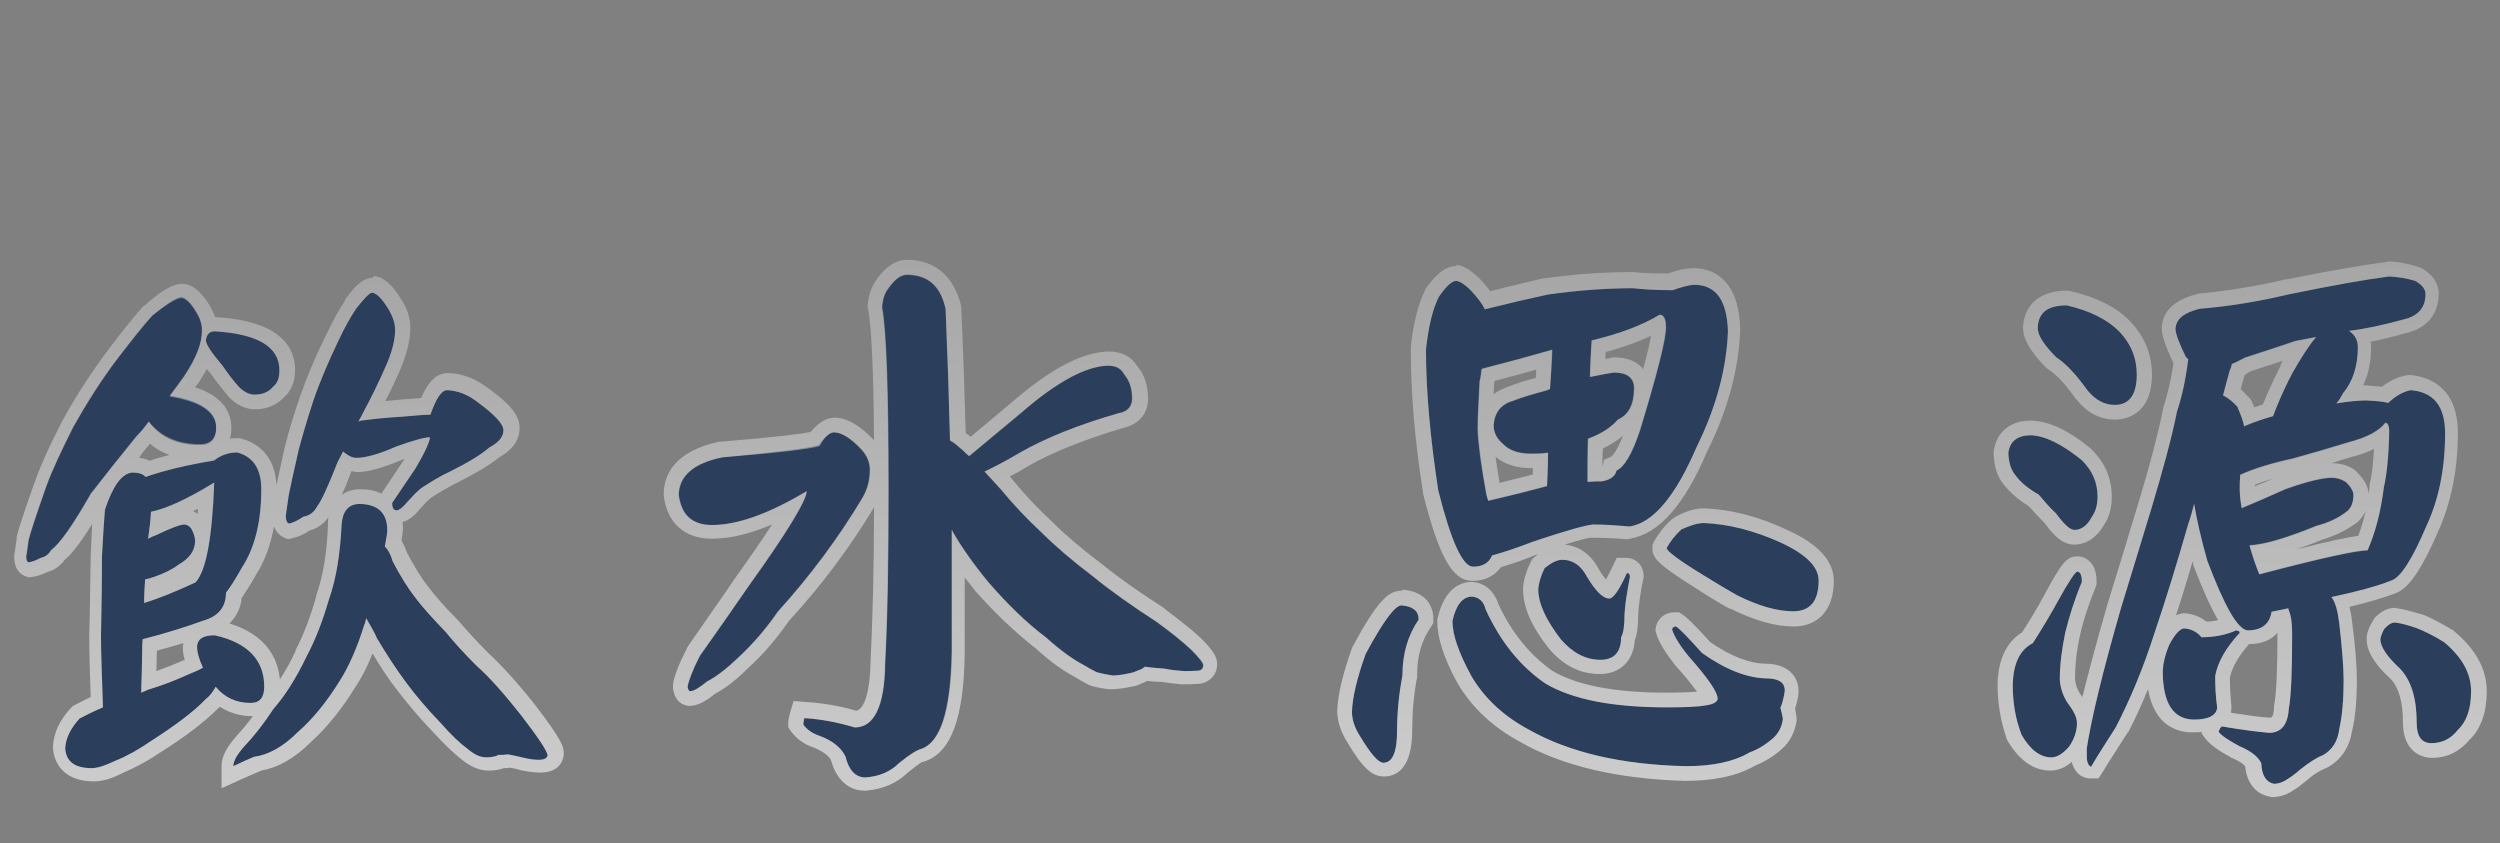
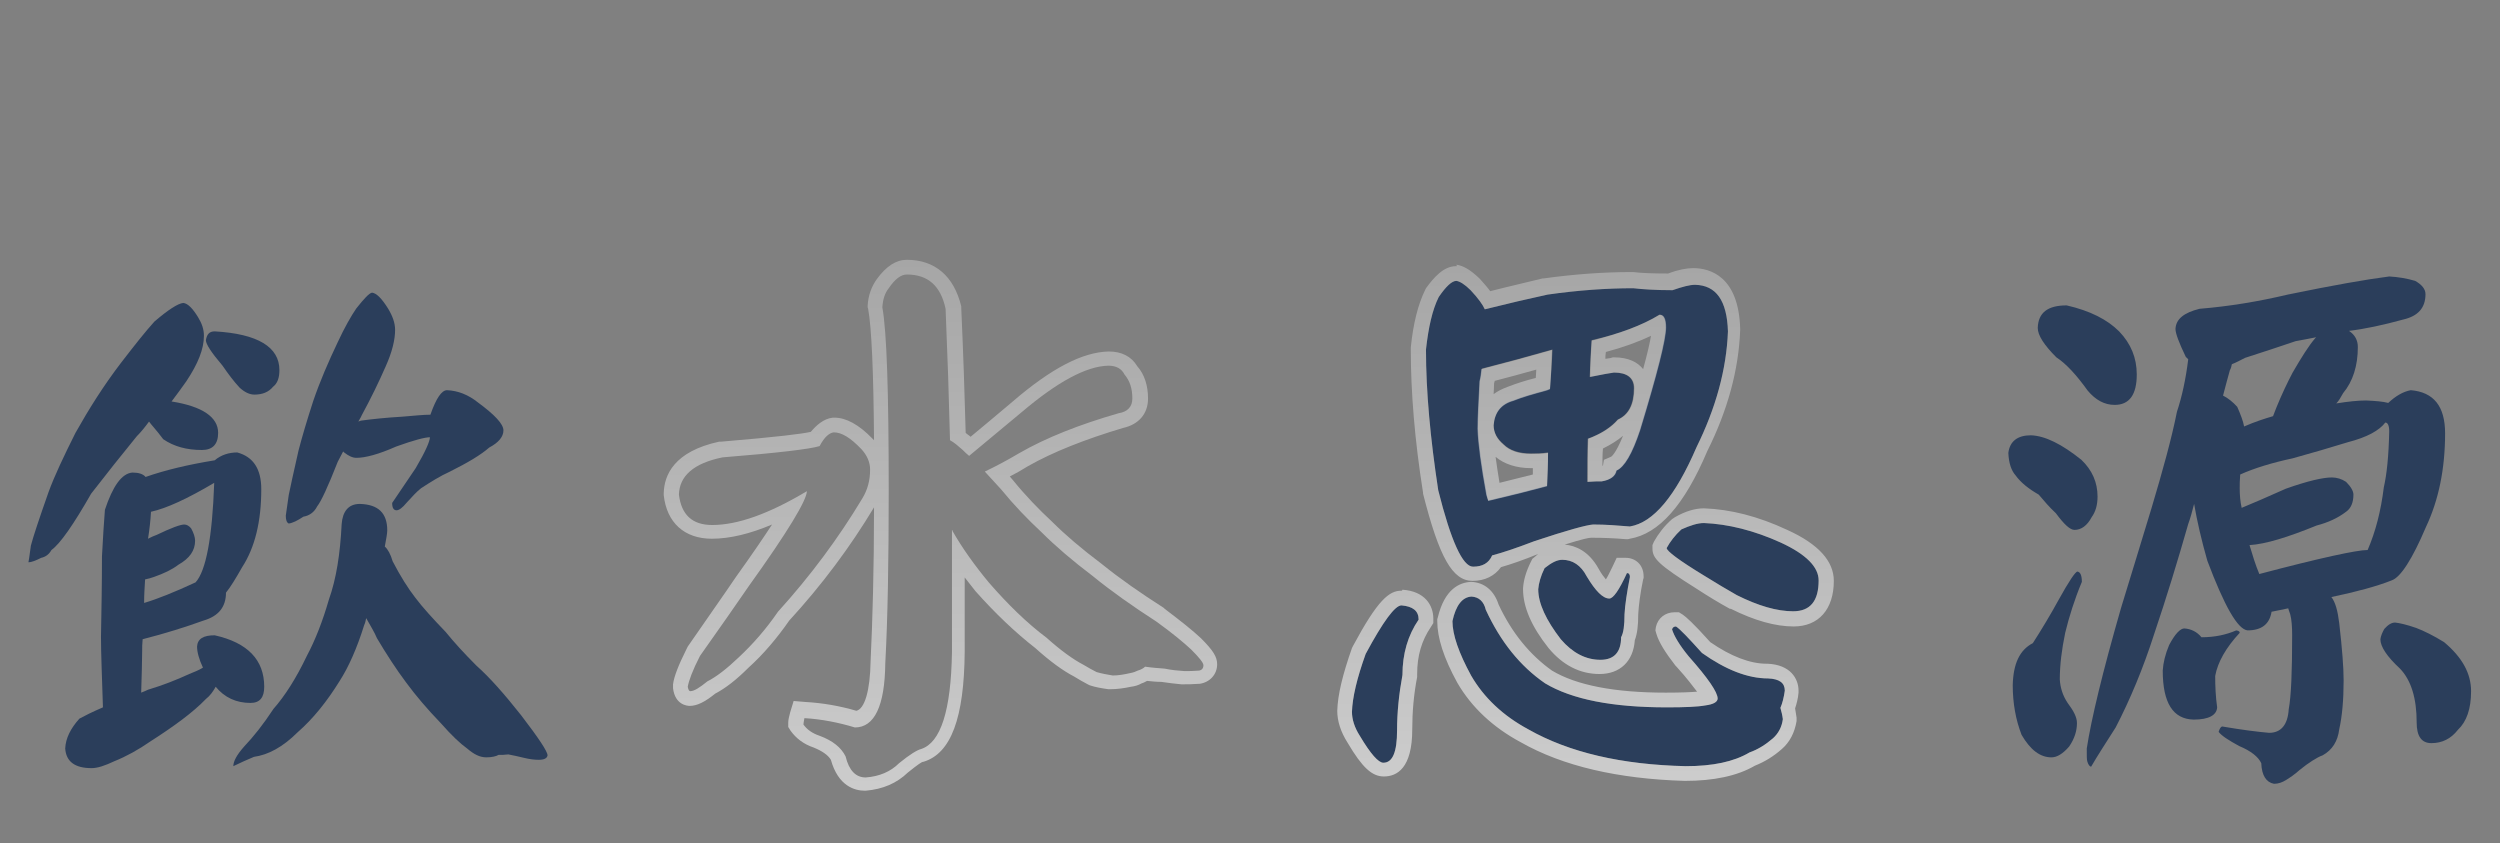
<svg xmlns="http://www.w3.org/2000/svg" version="1.1" id="圖層_1" x="0px" y="0px" viewBox="0 0 510 172" style="enable-background:new 0 0 510 172;" xml:space="preserve">
  <rect x="0" y="0" width="510" height="172" fill="#808080" stroke="none" />
  <style type="text/css">
	.st0{fill:#2B3E5B;}
	.st1{fill:url(#SVGID_1_);}
	.st2{fill:url(#SVGID_2_);}
	.st3{fill:url(#SVGID_3_);}
	.st4{fill:url(#SVGID_4_);}
	.st5{display:none;}
	.st6{display:inline;fill:#003DAA;}
</style>
  <g>
    <g>
-       <path class="st0" d="M30.4,86c-0.8,1.1-1.6,2.1-2.5,3c-3.1,3.8-6.2,7.7-9.3,11.7c-3.6,6.3-6.3,10.2-8.1,11.5    c-0.5,0.9-1.2,1.4-2.1,1.6c-1,0.5-1.9,0.9-2.6,0.9c-0.2-0.1-0.4-0.5-0.4-1.2c0.2-1,0.3-2.1,0.5-3.4c0.5-1.9,1.7-5.5,3.6-10.9    c1.2-3.3,3.1-7.3,5.5-12.1c2.7-4.8,5.7-9.6,9.3-14.3c2.7-3.5,4.9-6.3,6.8-8.4c2.8-2.4,4.8-3.7,5.9-3.8c0.9,0.1,1.9,1.1,3,2.9    c0.8,1.3,1.2,2.5,1.2,3.8c0,2.7-1.2,5.7-3.6,9.3c-1,1.4-2,2.8-3,4.1c6.3,1,9.5,3.2,9.5,6.4c0,2.3-1.1,3.5-3.3,3.5    c-3.1,0-5.7-0.7-7.9-2.2C31.8,87.6,30.9,86.7,30.4,86z M43.8,93.9c1.3-1.1,2.9-1.6,4.6-1.6c3.3,0.9,4.9,3.4,4.9,7.5    c0,6.6-1.3,11.9-3.9,15.9c-1.3,2.3-2.4,4.1-3.3,5.2c0,2.9-1.5,4.8-4.6,5.7c-3.6,1.3-7.7,2.6-12.4,3.8c-0.1,0.9-0.1,1.7-0.1,2.5    c0,2-0.1,4.8-0.2,8.4c0.5-0.2,1-0.4,1.4-0.6c3-0.9,5.8-2,8.4-3.2c1-0.4,2-0.8,2.8-1.3c-0.8-1.7-1.2-3.2-1.2-4.3    c0.1-1.6,1.3-2.3,3.6-2.3c6.7,1.5,10.1,5,10.1,10.5c0,2.2-0.9,3.3-2.8,3.3c-2.9,0-5.3-1.1-7.1-3.3c-0.5,0.9-1.1,1.8-2,2.5    c-2.6,2.7-6.4,5.5-11.4,8.7c-2.3,1.6-4.8,3-7.3,4c-1.9,0.9-3.4,1.4-4.6,1.4c-3.4,0-5.2-1.3-5.4-4c0.1-2.1,1.1-4.1,2.9-6.1    c1.1-0.6,2.7-1.4,4.8-2.3c-0.2-6.3-0.4-11.1-0.4-14.4c0.1-5.4,0.2-10.9,0.2-16.4c0.2-3.8,0.4-6.9,0.6-9.5c1.6-4.8,3.4-7.4,5.6-7.6    c1.3,0,2.2,0.3,2.7,0.9C33.7,95.9,38.3,94.8,43.8,93.9z M30.8,104.4c-0.1,1.8-0.3,3.6-0.6,5.5c0.6-0.3,1.2-0.6,1.8-0.8    c2.9-1.4,4.8-2.1,5.6-2.1c0.5,0,1,0.3,1.4,0.8c0.5,0.9,0.8,1.8,0.8,2.5c0,2-1.1,3.6-3.4,4.9c-1.3,1-3,1.8-5,2.5    c-0.6,0.2-1.2,0.4-1.8,0.5c-0.1,1.6-0.2,3.2-0.2,4.8c2.7-0.8,6.2-2.2,10.5-4.2c2.1-2.3,3.4-9,3.8-20.3    C38.3,101.7,34,103.7,30.8,104.4z M43.8,67.6c8.8,0.5,13.2,3.2,13.2,7.9c0,1.6-0.4,2.7-1.3,3.4c-0.9,1.1-2.2,1.6-3.8,1.6    c-1,0-2-0.5-3-1.4c-1.3-1.4-2.4-2.9-3.5-4.5c-2.3-2.7-3.4-4.4-3.4-5.2C42.2,68.2,42.7,67.6,43.8,67.6z M73.4,102.8    c3.8,0.1,5.6,1.9,5.6,5.4c0,0.6-0.2,1.7-0.5,3.3c0.6,0.5,1.2,1.6,1.6,3c1.6,3.1,3.2,5.6,4.6,7.4c1.5,2,3.6,4.3,6.2,7    c1.7,2.1,3.8,4.4,6.3,6.9c2.7,2.4,5.7,5.8,9.1,10.1c3.6,4.7,5.4,7.4,5.4,8.2c-0.1,0.6-0.7,0.9-1.8,0.9c-0.8,0-1.8-0.1-3-0.4    c-1.2-0.3-2.2-0.5-3.2-0.7c-0.7,0.1-1.4,0.1-2,0.1c-0.5,0.3-1.4,0.5-2.5,0.5c-1.3,0-2.5-0.6-3.9-1.8c-1.4-1-3.2-2.7-5.4-5.2    c-2.7-2.8-5-5.5-7-8.2c-2.1-2.8-4.1-5.9-6-9.1c-0.5-1.2-1.3-2.5-2.2-4.1c-0.1,0.5-0.2,1-0.4,1.4c-1.5,4.8-3.2,8.6-5,11.4    c-2.6,4.2-5.4,7.7-8.6,10.5c-3,3-6,4.6-8.9,5c-1.4,0.6-2.8,1.2-4.2,1.9c0-1,0.7-2.3,2.2-4c1.9-2,3.9-4.5,6-7.7    c2.3-2.6,4.6-6.2,6.8-10.8c1.7-3.2,3.2-7,4.5-11.5c1.5-4.2,2.3-9.3,2.6-15.4C69.9,104.3,71.1,102.8,73.4,102.8z M75.9,59.7    c0.9,0.1,2,1.2,3.3,3.3c0.9,1.5,1.4,2.9,1.4,4.3c0,2-0.6,4.5-1.9,7.4c-1.4,3.2-3,6.5-4.9,10c-0.2,0.5-0.5,0.9-0.7,1.3    c0.3-0.1,0.5-0.2,0.6-0.2c2.2-0.3,5-0.6,8.4-0.8c2.4-0.2,4.3-0.4,5.7-0.4c1.2-3.4,2.3-5,3.4-5c2.2,0.1,4.3,0.9,6.3,2.5    c3.4,2.5,5.2,4.4,5.2,5.7c0,1.3-1,2.5-2.9,3.5c-1.7,1.5-4.4,3.1-8,4.9c-2,0.9-3.9,2.1-5.9,3.4c-0.9,0.7-1.8,1.7-2.9,2.9    c-0.9,1.1-1.6,1.6-2.1,1.6c-0.6,0-0.9-0.5-0.9-1.5c1.1-1.6,2.7-4,4.8-7.1c2-3.4,2.9-5.5,2.9-6.3c-1,0-3.3,0.6-6.9,1.9    c-3.6,1.6-6.3,2.3-8.1,2.3c-0.8,0-1.6-0.4-2.5-1.1l-0.2-0.2c-0.4,0.7-0.7,1.4-1.1,2.1c-2,5.1-3.4,8.1-4.2,9.1    c-0.6,1.2-1.6,1.9-2.8,2.1c-1.2,0.8-2.2,1.3-3,1.4c-0.4-0.2-0.6-0.7-0.6-1.6c0.2-1.3,0.4-2.7,0.6-4.2c0.3-1.6,1-4.6,2-9.1    c0.7-2.7,1.7-6.1,3-10.1c1.4-4.1,3.1-8,5-12c1.4-3,2.7-5.3,3.8-6.9C74.3,60.9,75.3,59.8,75.9,59.7z" />
+       <path class="st0" d="M30.4,86c-0.8,1.1-1.6,2.1-2.5,3c-3.1,3.8-6.2,7.7-9.3,11.7c-3.6,6.3-6.3,10.2-8.1,11.5    c-0.5,0.9-1.2,1.4-2.1,1.6c-1,0.5-1.9,0.9-2.6,0.9c0.2-1,0.3-2.1,0.5-3.4c0.5-1.9,1.7-5.5,3.6-10.9    c1.2-3.3,3.1-7.3,5.5-12.1c2.7-4.8,5.7-9.6,9.3-14.3c2.7-3.5,4.9-6.3,6.8-8.4c2.8-2.4,4.8-3.7,5.9-3.8c0.9,0.1,1.9,1.1,3,2.9    c0.8,1.3,1.2,2.5,1.2,3.8c0,2.7-1.2,5.7-3.6,9.3c-1,1.4-2,2.8-3,4.1c6.3,1,9.5,3.2,9.5,6.4c0,2.3-1.1,3.5-3.3,3.5    c-3.1,0-5.7-0.7-7.9-2.2C31.8,87.6,30.9,86.7,30.4,86z M43.8,93.9c1.3-1.1,2.9-1.6,4.6-1.6c3.3,0.9,4.9,3.4,4.9,7.5    c0,6.6-1.3,11.9-3.9,15.9c-1.3,2.3-2.4,4.1-3.3,5.2c0,2.9-1.5,4.8-4.6,5.7c-3.6,1.3-7.7,2.6-12.4,3.8c-0.1,0.9-0.1,1.7-0.1,2.5    c0,2-0.1,4.8-0.2,8.4c0.5-0.2,1-0.4,1.4-0.6c3-0.9,5.8-2,8.4-3.2c1-0.4,2-0.8,2.8-1.3c-0.8-1.7-1.2-3.2-1.2-4.3    c0.1-1.6,1.3-2.3,3.6-2.3c6.7,1.5,10.1,5,10.1,10.5c0,2.2-0.9,3.3-2.8,3.3c-2.9,0-5.3-1.1-7.1-3.3c-0.5,0.9-1.1,1.8-2,2.5    c-2.6,2.7-6.4,5.5-11.4,8.7c-2.3,1.6-4.8,3-7.3,4c-1.9,0.9-3.4,1.4-4.6,1.4c-3.4,0-5.2-1.3-5.4-4c0.1-2.1,1.1-4.1,2.9-6.1    c1.1-0.6,2.7-1.4,4.8-2.3c-0.2-6.3-0.4-11.1-0.4-14.4c0.1-5.4,0.2-10.9,0.2-16.4c0.2-3.8,0.4-6.9,0.6-9.5c1.6-4.8,3.4-7.4,5.6-7.6    c1.3,0,2.2,0.3,2.7,0.9C33.7,95.9,38.3,94.8,43.8,93.9z M30.8,104.4c-0.1,1.8-0.3,3.6-0.6,5.5c0.6-0.3,1.2-0.6,1.8-0.8    c2.9-1.4,4.8-2.1,5.6-2.1c0.5,0,1,0.3,1.4,0.8c0.5,0.9,0.8,1.8,0.8,2.5c0,2-1.1,3.6-3.4,4.9c-1.3,1-3,1.8-5,2.5    c-0.6,0.2-1.2,0.4-1.8,0.5c-0.1,1.6-0.2,3.2-0.2,4.8c2.7-0.8,6.2-2.2,10.5-4.2c2.1-2.3,3.4-9,3.8-20.3    C38.3,101.7,34,103.7,30.8,104.4z M43.8,67.6c8.8,0.5,13.2,3.2,13.2,7.9c0,1.6-0.4,2.7-1.3,3.4c-0.9,1.1-2.2,1.6-3.8,1.6    c-1,0-2-0.5-3-1.4c-1.3-1.4-2.4-2.9-3.5-4.5c-2.3-2.7-3.4-4.4-3.4-5.2C42.2,68.2,42.7,67.6,43.8,67.6z M73.4,102.8    c3.8,0.1,5.6,1.9,5.6,5.4c0,0.6-0.2,1.7-0.5,3.3c0.6,0.5,1.2,1.6,1.6,3c1.6,3.1,3.2,5.6,4.6,7.4c1.5,2,3.6,4.3,6.2,7    c1.7,2.1,3.8,4.4,6.3,6.9c2.7,2.4,5.7,5.8,9.1,10.1c3.6,4.7,5.4,7.4,5.4,8.2c-0.1,0.6-0.7,0.9-1.8,0.9c-0.8,0-1.8-0.1-3-0.4    c-1.2-0.3-2.2-0.5-3.2-0.7c-0.7,0.1-1.4,0.1-2,0.1c-0.5,0.3-1.4,0.5-2.5,0.5c-1.3,0-2.5-0.6-3.9-1.8c-1.4-1-3.2-2.7-5.4-5.2    c-2.7-2.8-5-5.5-7-8.2c-2.1-2.8-4.1-5.9-6-9.1c-0.5-1.2-1.3-2.5-2.2-4.1c-0.1,0.5-0.2,1-0.4,1.4c-1.5,4.8-3.2,8.6-5,11.4    c-2.6,4.2-5.4,7.7-8.6,10.5c-3,3-6,4.6-8.9,5c-1.4,0.6-2.8,1.2-4.2,1.9c0-1,0.7-2.3,2.2-4c1.9-2,3.9-4.5,6-7.7    c2.3-2.6,4.6-6.2,6.8-10.8c1.7-3.2,3.2-7,4.5-11.5c1.5-4.2,2.3-9.3,2.6-15.4C69.9,104.3,71.1,102.8,73.4,102.8z M75.9,59.7    c0.9,0.1,2,1.2,3.3,3.3c0.9,1.5,1.4,2.9,1.4,4.3c0,2-0.6,4.5-1.9,7.4c-1.4,3.2-3,6.5-4.9,10c-0.2,0.5-0.5,0.9-0.7,1.3    c0.3-0.1,0.5-0.2,0.6-0.2c2.2-0.3,5-0.6,8.4-0.8c2.4-0.2,4.3-0.4,5.7-0.4c1.2-3.4,2.3-5,3.4-5c2.2,0.1,4.3,0.9,6.3,2.5    c3.4,2.5,5.2,4.4,5.2,5.7c0,1.3-1,2.5-2.9,3.5c-1.7,1.5-4.4,3.1-8,4.9c-2,0.9-3.9,2.1-5.9,3.4c-0.9,0.7-1.8,1.7-2.9,2.9    c-0.9,1.1-1.6,1.6-2.1,1.6c-0.6,0-0.9-0.5-0.9-1.5c1.1-1.6,2.7-4,4.8-7.1c2-3.4,2.9-5.5,2.9-6.3c-1,0-3.3,0.6-6.9,1.9    c-3.6,1.6-6.3,2.3-8.1,2.3c-0.8,0-1.6-0.4-2.5-1.1l-0.2-0.2c-0.4,0.7-0.7,1.4-1.1,2.1c-2,5.1-3.4,8.1-4.2,9.1    c-0.6,1.2-1.6,1.9-2.8,2.1c-1.2,0.8-2.2,1.3-3,1.4c-0.4-0.2-0.6-0.7-0.6-1.6c0.2-1.3,0.4-2.7,0.6-4.2c0.3-1.6,1-4.6,2-9.1    c0.7-2.7,1.7-6.1,3-10.1c1.4-4.1,3.1-8,5-12c1.4-3,2.7-5.3,3.8-6.9C74.3,60.9,75.3,59.8,75.9,59.7z" />
      <linearGradient id="SVGID_1_" gradientUnits="userSpaceOnUse" x1="58.661" y1="56.7" x2="58.661" y2="161.133">
        <stop offset="0" style="stop-color:#FFFFFF;stop-opacity:0.3" />
        <stop offset="1" style="stop-color:#FFFFFF;stop-opacity:0.6" />
      </linearGradient>
-       <path class="st1" d="M75.9,59.7c0.9,0.1,2,1.2,3.3,3.3c0.9,1.5,1.4,2.9,1.4,4.3c0,2-0.6,4.5-1.9,7.4c-1.4,3.2-3,6.5-4.9,10    c-0.2,0.5-0.5,0.9-0.7,1.3c0.3-0.1,0.5-0.2,0.6-0.2c2.2-0.3,5-0.6,8.4-0.8c2.4-0.2,4.3-0.4,5.7-0.4c1.2-3.4,2.3-5,3.4-5    c2.2,0.1,4.3,0.9,6.3,2.5c3.4,2.5,5.2,4.4,5.2,5.7c0,1.3-1,2.5-2.9,3.5c-1.7,1.5-4.4,3.1-8,4.9c-2,0.9-3.9,2.1-5.9,3.4    c-0.9,0.7-1.8,1.7-2.9,2.9c-0.9,1.1-1.6,1.6-2.1,1.6c-0.6,0-0.9-0.5-0.9-1.5c1.1-1.6,2.7-4,4.8-7.1c2-3.4,2.9-5.5,2.9-6.3    c-1,0-3.3,0.6-6.9,1.9c-3.6,1.6-6.3,2.3-8.1,2.3c-0.8,0-1.6-0.4-2.5-1.1l-0.2-0.2c-0.4,0.7-0.7,1.4-1.1,2.1    c-2,5.1-3.4,8.1-4.2,9.1c-0.6,1.2-1.6,1.9-2.8,2.1c-1.2,0.8-2.2,1.3-3,1.4c-0.4-0.2-0.6-0.7-0.6-1.6c0.2-1.3,0.4-2.7,0.6-4.2    c0.3-1.6,1-4.6,2-9.1c0.7-2.7,1.7-6.1,3-10.1c1.4-4.1,3.1-8,5-12c1.4-3,2.7-5.3,3.8-6.9C74.3,60.9,75.3,59.8,75.9,59.7 M37,60.8    c0.9,0.1,1.9,1.1,3,2.9c0.8,1.3,1.2,2.5,1.2,3.8c0,2.7-1.2,5.7-3.6,9.3c-1,1.4-2,2.8-3,4.1c6.3,1,9.5,3.2,9.5,6.4    c0,2.3-1.1,3.5-3.3,3.5c-3.1,0-5.7-0.7-7.9-2.2c-1.2-0.9-2-1.8-2.6-2.6c-0.8,1.1-1.6,2.1-2.5,3c-3.1,3.8-6.2,7.7-9.3,11.7    c-3.6,6.3-6.3,10.2-8.1,11.5c-0.5,0.9-1.2,1.4-2.1,1.6c-1,0.5-1.9,0.9-2.6,0.9c-0.2-0.1-0.4-0.5-0.4-1.2c0.2-1,0.3-2.1,0.5-3.4    c0.5-1.9,1.7-5.5,3.6-10.9c1.2-3.3,3.1-7.3,5.5-12.1c2.7-4.8,5.7-9.6,9.3-14.3c2.7-3.5,4.9-6.3,6.8-8.4C34,62.1,35.9,60.9,37,60.8     M43.8,67.6c8.8,0.5,13.2,3.2,13.2,7.9c0,1.6-0.4,2.7-1.3,3.4c-0.9,1.1-2.2,1.6-3.8,1.6c-1,0-2-0.5-3-1.4    c-1.3-1.4-2.4-2.9-3.5-4.5c-2.3-2.7-3.4-4.4-3.4-5.2C42.2,68.2,42.7,67.6,43.8,67.6 M48.4,92.3c3.3,0.9,4.9,3.4,4.9,7.5    c0,6.6-1.3,11.9-3.9,15.9c-1.3,2.3-2.4,4.1-3.3,5.2c0,2.9-1.5,4.8-4.6,5.7c-3.6,1.3-7.7,2.6-12.4,3.8c-0.1,0.9-0.1,1.7-0.1,2.5    c0,2-0.1,4.8-0.2,8.4c0.5-0.2,1-0.4,1.4-0.6c3-0.9,5.8-2,8.4-3.2c1-0.4,2-0.8,2.8-1.3c-0.8-1.7-1.2-3.2-1.2-4.3    c0.1-1.6,1.3-2.3,3.6-2.3c6.7,1.5,10.1,5,10.1,10.5c0,2.2-0.9,3.3-2.8,3.3c-2.9,0-5.3-1.1-7.1-3.3c-0.5,0.9-1.1,1.8-2,2.5    c-2.6,2.7-6.4,5.5-11.4,8.7c-2.3,1.6-4.8,3-7.3,4c-1.9,0.9-3.4,1.4-4.6,1.4c-3.4,0-5.2-1.3-5.4-4c0.1-2.1,1.1-4.1,2.9-6.1    c1.1-0.6,2.7-1.4,4.8-2.3c-0.2-6.3-0.4-11.1-0.4-14.4c0.1-5.4,0.2-10.9,0.2-16.4c0.2-3.8,0.4-6.9,0.6-9.5c1.6-4.8,3.4-7.4,5.6-7.6    c1.3,0,2.2,0.3,2.7,0.9c3.7-1.3,8.3-2.4,13.8-3.3C45.2,92.8,46.7,92.3,48.4,92.3 M43.7,98.4c-5.4,3.4-9.7,5.4-12.9,6    c-0.1,1.8-0.3,3.6-0.6,5.5c0.6-0.3,1.2-0.6,1.8-0.8c2.9-1.4,4.8-2.1,5.6-2.1c0.5,0,1,0.3,1.4,0.8c0.5,0.9,0.8,1.8,0.8,2.5    c0,2-1.1,3.6-3.4,4.9c-1.3,1-3,1.8-5,2.5c-0.6,0.2-1.2,0.4-1.8,0.5c-0.1,1.6-0.2,3.2-0.2,4.8c2.7-0.8,6.2-2.2,10.5-4.2    C42.1,116.4,43.3,109.6,43.7,98.4 M73.4,102.8c3.8,0.1,5.6,1.9,5.6,5.4c0,0.6-0.2,1.7-0.5,3.3c0.6,0.5,1.2,1.6,1.6,3    c1.6,3.1,3.2,5.6,4.6,7.4c1.5,2,3.6,4.3,6.2,7c1.7,2.1,3.8,4.4,6.3,6.9c2.7,2.4,5.7,5.8,9.1,10.1c3.6,4.7,5.4,7.4,5.4,8.2    c-0.1,0.6-0.7,0.9-1.8,0.9c-0.8,0-1.8-0.1-3-0.4c-1.2-0.3-2.2-0.5-3.2-0.7c-0.7,0.1-1.4,0.1-2,0.1c-0.5,0.3-1.4,0.5-2.5,0.5    c-1.3,0-2.5-0.6-3.9-1.8c-1.4-1-3.2-2.7-5.4-5.2c-2.7-2.8-5-5.5-7-8.2c-2.1-2.8-4.1-5.9-6-9.1c-0.5-1.2-1.3-2.5-2.2-4.1    c-0.1,0.5-0.2,1-0.4,1.4c-1.5,4.8-3.2,8.6-5,11.4c-2.6,4.2-5.4,7.7-8.6,10.5c-3,3-6,4.6-8.9,5c-1.4,0.6-2.8,1.2-4.2,1.9    c0-1,0.7-2.3,2.2-4c1.9-2,3.9-4.5,6-7.7c2.3-2.6,4.6-6.2,6.8-10.8c1.7-3.2,3.2-7,4.5-11.5c1.5-4.2,2.3-9.3,2.6-15.4    C69.9,104.3,71.1,102.8,73.4,102.8 M75.9,56.7l-0.3,0c-1.6,0.2-3,1.4-5.2,4.4l0,0.1l0,0.1c-1.2,1.8-2.5,4.1-4,7.3    c-2,4-3.7,8.1-5.2,12.3c-1.4,4-2.4,7.5-3.1,10.3l0,0l0,0c-0.8,3.5-1.3,6-1.7,7.8c-0.3-6.6-4.5-8.8-7.1-9.5l-0.4-0.1h-0.4    c-0.5,0-1.1,0-1.6,0.1c0.2-0.7,0.3-1.4,0.3-2.2c0-3.9-2.5-6.7-7.4-8.3c0.1-0.2,0.2-0.3,0.4-0.5l0,0l0,0c0.8-1.1,1.4-2.2,2-3.2    c0.3,0.4,0.7,0.8,1,1.2c1.1,1.6,2.4,3.2,3.6,4.6l0.1,0.1l0.1,0.1c1.6,1.5,3.3,2.2,5.1,2.2c2.3,0,4.4-0.9,5.9-2.5    c1-0.9,2.2-2.6,2.2-5.5c0-4.5-2.8-10-16.1-10.8l-0.1,0h-0.1c0,0,0,0,0,0c-0.3-0.8-0.7-1.6-1.2-2.5c-1.2-1.9-2.9-4.1-5.3-4.3    l-0.2,0l-0.2,0c-1.9,0.1-4.1,1.4-7.6,4.5l-0.2,0.1l-0.1,0.1c-1.9,2.2-4.3,5.1-6.9,8.6c-3.6,4.8-6.8,9.7-9.5,14.7l0,0l0,0    c-2.5,4.8-4.4,9-5.6,12.4c-2,5.6-3.2,9.2-3.7,11.2l0,0.2l0,0.2c-0.2,1.2-0.3,2.4-0.5,3.3l0,0.2v0.2c0,2.8,1.5,3.7,2.4,4l0.6,0.2    l0.6-0.1c1-0.1,2.1-0.5,3.4-1.1c1.4-0.4,2.5-1.3,3.3-2.4c1.1-0.9,2.8-2.8,5.6-7.3c-0.1,1.9-0.2,4-0.3,6.3l0,0l0,0l-0.2,12.8    l-0.1,3.6c0,3,0.1,7.2,0.3,12.6c-1.3,0.6-2.4,1.2-3.2,1.6l-0.4,0.2l-0.3,0.3c-2.4,2.5-3.7,5.2-3.8,8.1l0,0.1l0,0.1    c0.1,1.6,1,6.8,8.4,6.8c1.6,0,3.5-0.5,5.8-1.7c2.6-1.1,5.2-2.5,7.7-4.2c5.1-3.2,9-6.2,11.8-9c0.1-0.1,0.2-0.2,0.4-0.3    c2,1.3,4.2,1.9,6.7,1.9c0,0,0,0,0,0c-1.2,1.6-2.3,2.9-3.4,4.1l0,0l0,0c-2,2.3-3,4.2-3,6v4.6l4.2-1.9l3.9-1.7    c3.4-0.6,6.8-2.5,10.1-5.8c3.3-3,6.3-6.7,9-11.1c1.3-1.9,2.5-4.2,3.6-7c1.6,2.7,3.3,5.3,5.1,7.6c2.1,2.7,4.5,5.6,7.2,8.4    c2.3,2.5,4.2,4.3,5.7,5.5c1.9,1.6,3.8,2.4,5.7,2.4c1.2,0,2.3-0.2,3.1-0.5c0.4,0,0.8,0,1.2-0.1c0.7,0.1,1.6,0.3,2.5,0.6l0.1,0    l0.1,0c1.4,0.3,2.6,0.4,3.6,0.4c3.2,0,4.5-1.8,4.7-3.6l0-0.2v-0.2c0-1.3-0.4-2.7-6-10l0,0l0,0c-3.5-4.4-6.7-7.9-9.4-10.4    c-2.4-2.4-4.4-4.6-6.1-6.6l-0.1-0.1l-0.1-0.1c-2.6-2.6-4.6-4.9-6-6.8c-1.3-1.6-2.7-3.9-4.2-6.7c-0.4-1.1-0.8-1.9-1.2-2.7    c0.2-1.1,0.3-1.9,0.3-2.5c0-0.4,0-0.8-0.1-1.2c1.5-0.4,2.7-1.6,3.5-2.6c0.9-1,1.7-1.9,2.4-2.4c1.8-1.2,3.6-2.2,5.4-3.1    c3.7-1.9,6.5-3.5,8.4-5.1c3.5-1.9,4.2-4.3,4.2-6c0-2.5-1.9-4.9-6.4-8.1c-2.5-1.9-5.2-3-8-3.1l-0.1,0h-0.1c-2.7,0-4.3,2.3-5.5,5.1    c-1.1,0.1-2.4,0.2-3.9,0.3c-1.2,0.1-2.3,0.2-3.4,0.3c1.1-2.1,2.1-4.2,3-6.3c1.4-3.3,2.1-6.1,2.1-8.6c0-2-0.6-4-1.9-5.9    c-1.9-3.1-3.6-4.5-5.5-4.7L75.9,56.7L75.9,56.7z M30.2,91c0.1-0.2,0.3-0.3,0.4-0.5c0.2,0.1,0.3,0.3,0.5,0.4l0.1,0.1l0.1,0.1    c1,0.7,2.1,1.3,3.3,1.7c-1.4,0.4-2.8,0.7-4,1.2c-0.7-0.3-1.4-0.5-2.2-0.6C28.9,92.5,29.5,91.8,30.2,91L30.2,91z M82,93.8    c0.2-0.1,0.3-0.1,0.5-0.2c0,0.1-0.1,0.2-0.1,0.2c-2,3-3.5,5.3-4.6,6.9c-1.2-0.6-2.6-0.9-4.2-0.9l0,0h0c-0.8,0-2.5,0.1-3.9,1.2    c0.6-1.2,1.2-2.8,2-4.9c0.4,0.1,0.9,0.2,1.3,0.2C75,96.3,78,95.5,82,93.8L82,93.8z M39.4,104.3c0.3-0.2,0.7-0.4,1-0.5    c0,0.4-0.1,0.7-0.1,1.1C40.1,104.6,39.7,104.4,39.4,104.3L39.4,104.3z M63.2,108.2c1.6-0.4,2.9-1.4,3.8-2.7    c-0.1,0.5-0.1,1-0.1,1.6c-0.2,5.6-1,10.5-2.4,14.4l0,0.1l0,0.1c-1.2,4.2-2.6,7.9-4.2,10.9l0,0.1l0,0.1c-1,2.2-2.1,4.1-3.2,5.8    c-0.4-4.2-2.7-9.1-10.3-11.4c1.4-1.4,2.3-3.1,2.5-5.2c0.8-1.2,1.8-2.7,2.9-4.7c1.8-2.8,3-6.1,3.7-9.9c0.5,1.4,1.5,2,2.1,2.3    l0.8,0.3l0.8-0.2C60.6,109.6,61.9,109.1,63.2,108.2L63.2,108.2z M32.1,132.7c1.9-0.5,3.6-1,5.3-1.5c0,0.2,0,0.4-0.1,0.5l0,0.1v0.1    c0,0.9,0.1,1.8,0.4,2.8c0,0-0.1,0-0.1,0l-0.1,0l-0.1,0c-1.7,0.8-3.6,1.5-5.5,2.2c0-1.6,0.1-3,0.1-4.1    C32.1,132.8,32.1,132.8,32.1,132.7L32.1,132.7z" />
    </g>
    <g>
-       <path class="st0" d="M167,90.8c1.2-1.6,2.2-2.5,3-2.6c1.6,0,3.4,1.1,5.6,3.4c1.2,1.3,1.8,2.7,1.8,4.2c0,2.2-0.5,4.1-1.6,5.9    c-4.8,8-10.5,15.7-17.2,23.1c-2.4,3.5-5.1,6.6-8,9.3c-2.4,2.3-4.6,4-6.4,4.9c-1.6,1.3-2.7,2-3.5,2c-0.2,0-0.4-0.3-0.5-0.9    c0.2-1.2,1-3.4,2.5-6.3c4.1-5.8,7.4-10.5,10-14.3c7.9-11,11.8-17.5,11.8-19.3c-7.7,4.6-14.1,6.9-19.3,6.9c-4.1,0-6.3-2.1-6.8-6.2    c0.1-3.8,3-6.4,8.9-7.6C158.6,92.2,165.2,91.4,167,90.8z M226,74.6c1.6,0,2.7,0.6,3.3,1.8c1.1,1.3,1.6,2.9,1.6,4.9    c0,1.6-0.9,2.7-2.8,3c-8,2.3-14.8,5-20.2,8.1c-2.7,1.6-5,2.8-7.1,3.8c1.1,1.2,2.2,2.4,3.3,3.6c2.7,3.3,5.5,6.2,8.3,8.8    c2.8,2.8,6.3,5.8,10.4,8.9c3.8,3.1,8.2,6.2,13,9.3c3.2,2.3,5.6,4.3,7.1,5.7c1.6,1.6,2.5,2.7,2.5,3.2c0,0.6-0.3,1-0.9,1.1    c-1.1,0.1-2.1,0.1-3,0.1c-1.3-0.1-2.6-0.2-4-0.5c-1.3-0.1-2.7-0.2-4-0.4c-0.3,0.3-0.8,0.6-1.5,0.8c-0.4,0.2-0.9,0.4-1.5,0.5    c-1.3,0.3-2.5,0.5-3.6,0.5c-1.2-0.2-2.3-0.4-3.3-0.7c-0.8-0.4-1.7-0.9-2.7-1.5c-2.1-1.1-4.6-2.9-7.5-5.5c-4-3-7.9-6.8-11.8-11.3    c-2.9-3.5-5.4-7-7.4-10.5c0-0.1,0-0.2-0.1-0.2v25c-0.2,11.9-2.3,18.4-6.3,19.7c-0.8,0.2-2.3,1.1-4.5,2.9c-1.7,1.7-4,2.7-6.8,2.9    c-2,0-3.4-1.4-4.1-4.3c-0.9-1.8-2.6-3.2-5.3-4.2c-1.5-0.5-2.6-1.3-3.3-2.3c0-0.3,0.1-0.7,0.2-1.3c3.5,0.2,7,0.9,10.3,1.9    c4,0,6.1-4.4,6.2-13.1c0.5-9.2,0.7-20.9,0.7-35.2c0-20.1-0.4-32.5-1.3-37.4c0.1-1.6,0.5-2.9,1.3-3.9c1.3-1.8,2.6-2.7,3.8-2.7    c4.3,0,6.9,2.3,7.9,7c0.4,9.5,0.7,18.5,0.9,26.8c0.9,0.5,1.7,1.2,2.6,2c0.4,0.4,0.8,0.8,1.3,1.2c3.3-2.7,6.8-5.7,10.7-8.9    C215.6,77.8,221.5,74.7,226,74.6z" />
      <linearGradient id="SVGID_2_" gradientUnits="userSpaceOnUse" x1="191.889" y1="52.967" x2="191.889" y2="161.506">
        <stop offset="0" style="stop-color:#FFFFFF;stop-opacity:0.3" />
        <stop offset="1" style="stop-color:#FFFFFF;stop-opacity:0.6" />
      </linearGradient>
      <path class="st2" d="M185,56c4.3,0,6.9,2.3,7.9,7c0.4,9.5,0.7,18.5,0.9,26.8c0.9,0.5,1.7,1.2,2.6,2c0.4,0.4,0.8,0.8,1.3,1.2    c3.3-2.7,6.8-5.7,10.7-8.9c7.3-6.2,13.2-9.4,17.7-9.5c1.6,0,2.7,0.6,3.3,1.8c1.1,1.3,1.6,2.9,1.6,4.9c0,1.6-0.9,2.7-2.8,3    c-8,2.3-14.8,5-20.2,8.1c-2.7,1.6-5,2.8-7.1,3.8c1.1,1.2,2.2,2.4,3.3,3.6c2.7,3.3,5.5,6.2,8.3,8.8c2.8,2.8,6.3,5.8,10.4,8.9    c3.8,3.1,8.2,6.2,13,9.3c3.2,2.3,5.6,4.3,7.1,5.7c1.6,1.6,2.5,2.7,2.5,3.2c0,0.6-0.3,1-0.9,1.1c-1.1,0.1-2.1,0.1-3,0.1    c-1.3-0.1-2.6-0.2-4-0.5c-1.3-0.1-2.7-0.2-4-0.4c-0.3,0.3-0.8,0.6-1.5,0.8c-0.4,0.2-0.9,0.4-1.5,0.5c-1.3,0.3-2.5,0.5-3.6,0.5    c-1.2-0.2-2.3-0.4-3.3-0.7c-0.8-0.4-1.7-0.9-2.7-1.5c-2.1-1.1-4.6-2.9-7.5-5.5c-4-3-7.9-6.8-11.8-11.3c-2.9-3.5-5.4-7-7.4-10.5    c0-0.1,0-0.2-0.1-0.2v25c-0.2,11.9-2.3,18.4-6.3,19.7c-0.8,0.2-2.3,1.1-4.5,2.9c-1.7,1.7-4,2.7-6.8,2.9c-2,0-3.4-1.4-4.1-4.3    c-0.9-1.8-2.6-3.2-5.3-4.2c-1.5-0.5-2.6-1.3-3.3-2.3c0-0.3,0.1-0.7,0.2-1.3c3.5,0.2,7,0.9,10.3,1.9c4,0,6.1-4.4,6.2-13.1    c0.5-9.2,0.7-20.9,0.7-35.2c0-20.1-0.4-32.5-1.3-37.4c0.1-1.6,0.5-2.9,1.3-3.9C182.6,56.9,183.8,56,185,56 M170.1,88.2    c1.6,0,3.4,1.1,5.6,3.4c1.2,1.3,1.8,2.7,1.8,4.2c0,2.2-0.5,4.1-1.6,5.9c-4.8,8-10.5,15.7-17.2,23.1c-2.4,3.5-5.1,6.6-8,9.3    c-2.4,2.3-4.6,4-6.4,4.9c-1.6,1.3-2.7,2-3.5,2c-0.2,0-0.4-0.3-0.5-0.9c0.2-1.2,1-3.4,2.5-6.3c4.1-5.8,7.4-10.5,10-14.3    c7.9-11,11.8-17.5,11.8-19.3c-7.7,4.6-14.1,6.9-19.3,6.9c-4.1,0-6.3-2.1-6.8-6.2c0.1-3.8,3-6.4,8.9-7.6    c11.3-0.9,17.9-1.7,19.8-2.3C168.2,89.1,169.2,88.3,170.1,88.2 M185,53c-2.2,0-4.2,1.3-6.1,3.9c-1.1,1.5-1.8,3.4-1.9,5.5l0,0.3    l0.1,0.3c0.7,3.8,1.1,12.8,1.2,26.8c-0.1-0.1-0.2-0.2-0.3-0.3c-2.8-2.9-5.4-4.3-7.8-4.3H170l-0.1,0c-1.9,0.2-3.4,1.6-4.5,2.9    c-1.8,0.4-6.4,1-18.3,2l-0.2,0l-0.2,0c-9.2,2-11.2,6.8-11.3,10.5l0,0.2l0,0.2c0.6,5.6,4.2,8.9,9.8,8.9c3.7,0,7.8-1,12.3-2.9    c-1.7,2.6-4,6-7.3,10.6l0,0l0,0c-2.5,3.7-5.9,8.5-9.9,14.3l-0.1,0.2l-0.1,0.2c-1.7,3.4-2.6,5.7-2.8,7.3l0,0.4l0,0.4    c0.4,3.4,2.9,3.6,3.4,3.6c1.5,0,3.1-0.8,5.2-2.5c2.1-1.1,4.3-2.8,6.8-5.3c3-2.7,5.8-6,8.3-9.6c6.7-7.3,12.5-15.1,17.3-23.1    c0,12.5-0.3,23.1-0.7,31.4l0,0l0,0c-0.1,6-1.2,9.7-2.9,10.1c-3.4-1-6.9-1.6-10.4-1.8l-2.4-0.2l-0.7,2.3c-0.2,0.8-0.4,1.5-0.4,2.1    v0.9l0.5,0.8c1.1,1.5,2.6,2.7,4.7,3.4c1.7,0.7,2.9,1.5,3.5,2.5c1.5,5.4,4.9,6.3,6.9,6.3h0.1l0.1,0c3.5-0.3,6.3-1.5,8.6-3.7    c2.1-1.7,2.9-2.2,3.1-2.2l0,0l0.1,0c5.6-1.7,8.3-8.9,8.4-22.5l0-15.1c0.7,0.9,1.4,1.8,2.2,2.8l0,0l0,0c4,4.5,8.1,8.4,12.2,11.6    c3,2.7,5.6,4.6,7.9,5.8c1,0.6,2,1.2,2.8,1.6l0.2,0.1l0.2,0.1c1.2,0.4,2.4,0.6,3.8,0.8l0.2,0h0.2c1.4,0,2.8-0.2,4.2-0.5    c0.8-0.1,1.5-0.3,2.2-0.7c0.4-0.1,0.7-0.3,1.1-0.5c1,0.1,1.9,0.2,2.9,0.2c1.5,0.2,2.8,0.4,4.1,0.5l0.1,0h0.1c1,0,2.1,0,3.3-0.1    l0.1,0l0.1,0c2.1-0.3,3.6-1.9,3.6-4c0-1.5-0.8-2.8-3.3-5.3l0,0l0,0c-1.7-1.6-4.1-3.5-7.4-6l-0.1-0.1l-0.1-0.1c-4.7-3-9-6-12.7-9    l0,0l0,0c-4-3-7.4-5.9-10.1-8.6l0,0l0,0c-2.7-2.5-5.4-5.3-8-8.5l0,0l0,0c-0.2-0.2-0.4-0.5-0.6-0.7c1.2-0.6,2.4-1.3,3.7-2.1    c5.1-2.9,11.7-5.5,19.4-7.8c3.2-0.7,5.1-2.9,5.1-6c0-2.6-0.7-4.9-2.2-6.6c-1.2-2-3.2-3-5.8-3h0l0,0c-5.3,0.1-11.7,3.4-19.6,10.2    c-3,2.5-5.9,5-8.6,7.2c-0.3-0.3-0.7-0.5-1-0.8c-0.2-7.8-0.5-16.4-0.9-25.4l0-0.2l0-0.2C194.6,56.3,190.7,53,185,53L185,53z" />
    </g>
    <g>
      <path class="st0" d="M285.9,123.5c2.3,0.2,3.5,1.1,3.5,2.9c-2.2,3.2-3.3,7-3.3,11.3c-0.7,3.8-1.1,7.6-1.1,11.3    c0,4.4-0.9,6.6-2.8,6.6c-1,0-2.6-1.8-4.8-5.5c-1.1-1.7-1.6-3.4-1.6-4.9c0.1-2.9,1-6.8,2.8-11.8    C282.2,126.7,284.6,123.5,285.9,123.5z M297.1,57.3c0.7,0.1,1.7,0.7,2.9,1.9c1.6,1.7,2.5,3,2.9,3.9c4.8-1.2,9.1-2.2,12.8-3    c6.3-0.9,12.1-1.3,17.5-1.3c1.7,0.2,4.4,0.4,8,0.4c2-0.7,3.5-1.1,4.6-1.1c4.3,0.1,6.5,3.2,6.7,9.5c-0.3,7.8-2.5,15.7-6.4,23.6    c-4.3,10-8.8,15.4-13.6,16.2c-2.4-0.2-4.9-0.4-7.5-0.4c-1.4,0.1-5.4,1.2-12,3.4c-3.4,1.3-6.3,2.3-8.6,2.9c-0.7,1.6-2,2.3-3.9,2.3    c-2.1,0-4.5-5.2-7.1-15.6c-1.6-10.5-2.5-20.1-2.5-28.7c0.5-4.5,1.3-8.1,2.6-10.7C295,58.4,296.2,57.3,297.1,57.3z M300.2,121.7    c1.5,0.1,2.5,1,2.9,2.7c3,6.5,7,11.5,12.1,15c5.5,3.3,13.8,4.9,24.8,4.9c3.7,0,6.3-0.1,7.9-0.4c1.6-0.2,2.5-0.7,2.5-1.4    c0-1.3-2-4.2-5.9-8.6c-1.9-2.3-3-4.2-3.4-5.5c0.1-0.4,0.4-0.6,0.8-0.6c0.8,0.5,2.5,2.3,5.3,5.4c4.8,3.4,9.3,5.2,13.5,5.2    c2.3,0.1,3.4,0.9,3.4,2.5c-0.2,1.4-0.5,2.6-0.9,3.5c0.2,0.7,0.4,1.5,0.5,2.3c-0.2,1.6-0.9,2.9-2,3.9c-1.5,1.3-3.1,2.3-4.8,2.9    c-3.2,1.9-7.5,2.8-13,2.8c-13.1-0.3-23.8-2.8-32.1-7.5c-5.2-2.8-9.1-6.5-11.7-11c-2.5-4.6-3.8-8.3-3.8-11.1    C297,123.5,298.3,121.8,300.2,121.7z M303.6,102.1c4.7-1.1,8.7-2.1,12-3c0.1-2.2,0.2-4.5,0.2-6.8c-1.3,0.2-2.4,0.2-3.5,0.2    c-2.4,0-4.3-0.6-5.6-1.9c-1.3-1.1-2-2.4-2-3.9c0.2-2.6,1.5-4.3,4-5c2-0.8,4.2-1.4,6.4-2c0.4-0.1,0.7-0.2,1.1-0.4    c0.2-2.6,0.4-5.2,0.5-8c-4.9,1.4-9.7,2.7-14.4,3.9c-0.1,0.9-0.2,1.8-0.4,2.5c-0.2,4.1-0.4,7.3-0.4,9.7c0.1,3,0.7,7.5,1.8,13.5    C303.4,101.5,303.5,101.9,303.6,102.1z M318.7,114.2c2.1,0,3.8,1.1,5,3.4c1.8,3,3.3,4.5,4.6,4.5c0.8,0,2-1.7,3.6-5.2    c0.4,0,0.6,0.3,0.6,0.8c-0.6,3.1-1,5.7-1.1,7.6c0,2.3-0.2,3.8-0.7,4.7c0,3-1.4,4.6-4.2,4.6c-3,0-5.7-1.4-8.1-4.2    c-3-3.9-4.6-7.3-4.6-10.2c0.1-1.2,0.5-2.7,1.3-4.3C316.5,114.8,317.6,114.2,318.7,114.2z M324.7,69.4c-0.2,2.3-0.3,4.8-0.4,7.5    c2.5-0.5,4.1-0.8,4.9-0.9c2.7,0,4.1,1.1,4.1,3.2c0,3.3-1.1,5.4-3.3,6.4c-1.4,1.6-3.4,2.9-6.1,3.9c-0.1,2.8-0.1,5.7-0.1,8.8    c1.2-0.1,2.2-0.1,2.9-0.1c1.8-0.3,2.8-1.1,3-2.2c1.6-0.7,3.2-3.4,4.8-8.2c3.5-11.5,5.3-18.5,5.3-21c0-1.7-0.4-2.6-1.3-2.6    C335,66.4,330.3,68.1,324.7,69.4z M347.6,106.7c4.9,0.2,10.2,1.5,15.7,4c5.2,2.4,7.7,5,7.7,7.7c0,4.2-1.7,6.3-5.2,6.3    c-3.3,0-7.1-1.1-11.5-3.3c-2.1-1.2-4.3-2.5-6.7-4c-5.1-3.1-7.6-5-7.6-5.6c0.7-1.3,1.7-2.6,3-3.8    C344.8,107.2,346.3,106.7,347.6,106.7z" />
      <linearGradient id="SVGID_3_" gradientUnits="userSpaceOnUse" x1="323.422" y1="54.256" x2="323.422" y2="159.397">
        <stop offset="0" style="stop-color:#FFFFFF;stop-opacity:0.3" />
        <stop offset="1" style="stop-color:#FFFFFF;stop-opacity:0.6" />
      </linearGradient>
      <path class="st3" d="M297.1,57.3c0.7,0.1,1.7,0.7,2.9,1.9c1.6,1.7,2.5,3,2.9,3.9c4.8-1.2,9.1-2.2,12.8-3    c6.3-0.9,12.1-1.3,17.5-1.3c1.7,0.2,4.4,0.4,8,0.4c2-0.7,3.5-1.1,4.6-1.1c4.3,0.1,6.5,3.2,6.7,9.5c-0.3,7.8-2.5,15.7-6.4,23.6    c-4.3,10-8.8,15.4-13.6,16.2c-2.4-0.2-4.9-0.4-7.5-0.4c-1.4,0.1-5.4,1.2-12,3.4c-3.4,1.3-6.3,2.3-8.6,2.9c-0.7,1.6-2,2.3-3.9,2.3    c-2.1,0-4.5-5.2-7.1-15.6c-1.6-10.5-2.5-20.1-2.5-28.7c0.5-4.5,1.3-8.1,2.6-10.7C295,58.4,296.2,57.3,297.1,57.3 M324.4,76.9    c2.5-0.5,4.1-0.8,4.9-0.9c2.7,0,4.1,1.1,4.1,3.2c0,3.3-1.1,5.4-3.3,6.4c-1.4,1.6-3.4,2.9-6.1,3.9c-0.1,2.8-0.1,5.7-0.1,8.8    c1.2-0.1,2.2-0.1,2.9-0.1c1.8-0.3,2.8-1.1,3-2.2c1.6-0.7,3.2-3.4,4.8-8.2c3.5-11.5,5.3-18.5,5.3-21c0-1.7-0.4-2.6-1.3-2.6    c-3.7,2.2-8.3,3.9-13.9,5.3C324.6,71.8,324.4,74.3,324.4,76.9 M316.6,71.4c-4.9,1.4-9.7,2.7-14.4,3.9c-0.1,0.9-0.2,1.8-0.4,2.5    c-0.2,4.1-0.4,7.3-0.4,9.7c0.1,3,0.7,7.5,1.8,13.5c0.2,0.5,0.3,0.9,0.4,1.2c4.7-1.1,8.7-2.1,12-3c0.1-2.2,0.2-4.5,0.2-6.8    c-1.3,0.2-2.4,0.2-3.5,0.2c-2.4,0-4.3-0.6-5.6-1.9c-1.3-1.1-2-2.4-2-3.9c0.2-2.6,1.5-4.3,4-5c2-0.8,4.2-1.4,6.4-2    c0.4-0.1,0.7-0.2,1.1-0.4C316.4,76.8,316.5,74.2,316.6,71.4 M347.6,106.7c4.9,0.2,10.2,1.5,15.7,4c5.2,2.4,7.7,5,7.7,7.7    c0,4.2-1.7,6.3-5.2,6.3c-3.3,0-7.1-1.1-11.5-3.3c-2.1-1.2-4.3-2.5-6.7-4c-5.1-3.1-7.6-5-7.6-5.6c0.7-1.3,1.7-2.6,3-3.8    C344.8,107.2,346.3,106.7,347.6,106.7 M318.7,114.2c2.1,0,3.8,1.1,5,3.4c1.8,3,3.3,4.5,4.6,4.5c0.8,0,2-1.7,3.6-5.2    c0.4,0,0.6,0.3,0.6,0.8c-0.6,3.1-1,5.7-1.1,7.6c0,2.3-0.2,3.8-0.7,4.7c0,3-1.4,4.6-4.2,4.6c-3,0-5.7-1.4-8.1-4.2    c-3-3.9-4.6-7.3-4.6-10.2c0.1-1.2,0.5-2.7,1.3-4.3C316.5,114.8,317.6,114.2,318.7,114.2 M300.2,121.7c1.5,0.1,2.5,1,2.9,2.7    c3,6.5,7,11.5,12.1,15c5.5,3.3,13.8,4.9,24.8,4.9c3.7,0,6.3-0.1,7.9-0.4c1.6-0.2,2.5-0.7,2.5-1.4c0-1.3-2-4.2-5.9-8.6    c-1.9-2.3-3-4.2-3.4-5.5c0.1-0.4,0.4-0.6,0.8-0.6c0.8,0.5,2.5,2.3,5.3,5.4c4.8,3.4,9.3,5.2,13.5,5.2c2.3,0.1,3.4,0.9,3.4,2.5    c-0.2,1.4-0.5,2.6-0.9,3.5c0.2,0.7,0.4,1.5,0.5,2.3c-0.2,1.6-0.9,2.9-2,3.9c-1.5,1.3-3.1,2.3-4.8,2.9c-3.2,1.9-7.5,2.8-13,2.8    c-13.1-0.3-23.8-2.8-32.1-7.5c-5.2-2.8-9.1-6.5-11.7-11c-2.5-4.6-3.8-8.3-3.8-11.1C297,123.5,298.3,121.8,300.2,121.7     M285.9,123.5c2.3,0.2,3.5,1.1,3.5,2.9c-2.2,3.2-3.3,7-3.3,11.3c-0.7,3.8-1.1,7.6-1.1,11.3c0,4.4-0.9,6.6-2.8,6.6    c-1,0-2.6-1.8-4.8-5.5c-1.1-1.7-1.6-3.4-1.6-4.9c0.1-2.9,1-6.8,2.8-11.8C282.2,126.7,284.6,123.5,285.9,123.5 M297.2,54.3h-0.2    c-2.5,0-4.5,2.3-6.1,4.5l-0.1,0.2l-0.1,0.2c-1.4,2.9-2.4,6.7-2.9,11.7l0,0.2v0.2c0,8.7,0.8,18.5,2.5,29.2l0,0.1l0,0.1    c3.3,13,6,17.8,10.1,17.8c2.5,0,4.5-1,5.8-2.8c2.1-0.6,4.7-1.5,7.6-2.7c0,0,0,0,0,0c-0.2,0.2-0.5,0.4-0.7,0.6l-0.5,0.4l-0.3,0.6    c-1,2-1.5,3.8-1.6,5.4l0,0.1v0.1c0,3.6,1.7,7.6,5.2,12l0,0l0,0c2.9,3.5,6.4,5.3,10.4,5.3c4.2,0,6.9-2.6,7.2-6.9    c0.5-1.3,0.7-3,0.7-5.3c0.1-1.8,0.4-4.2,1-7.1l0.1-0.3v-0.3c0-2.5-1.8-3.8-3.6-3.8h-1.9l-0.8,1.7c-0.6,1.2-1,2.1-1.4,2.7    c-0.4-0.5-0.9-1.1-1.5-2.2c-2-3.6-4.7-4.7-6.9-4.9c3.8-1.2,5-1.4,5.4-1.4c2.4,0,4.8,0.1,7.1,0.3l0.4,0l0.4-0.1    c5.9-1,11.1-6.8,15.8-17.9c4.1-8.2,6.4-16.5,6.7-24.7l0-0.1l0-0.1c-0.3-10.7-6.1-12.4-9.6-12.4l0,0h0c-1.3,0-3,0.3-5.1,1.1    c-3.2,0-5.6-0.1-7.1-0.3l-0.2,0h-0.2c-5.4,0-11.4,0.4-17.9,1.3l-0.1,0l-0.1,0c-3.2,0.8-6.8,1.6-10.7,2.6c-0.5-0.7-1.2-1.5-2.1-2.5    l-0.1-0.1l-0.1-0.1c-1.8-1.7-3.2-2.5-4.6-2.7L297.2,54.3L297.2,54.3z M327.6,71.8c3.4-0.9,6.5-2,9.2-3.3c-0.2,1.3-0.7,3.5-1.6,6.8    c-1.1-1.4-3-2.4-5.9-2.4H329l-0.3,0.1c-0.3,0.1-0.7,0.1-1.2,0.2C327.5,72.8,327.5,72.3,327.6,71.8L327.6,71.8z M304.9,77.7    c2.8-0.7,5.6-1.5,8.5-2.3c0,0.6-0.1,1.1-0.1,1.7c-2,0.5-3.9,1.1-5.7,1.8c-1.1,0.4-2.1,0.9-2.9,1.5c0-0.7,0.1-1.5,0.1-2.3    C304.9,78,304.9,77.9,304.9,77.7L304.9,77.7z M327,91.5c1.6-0.8,2.9-1.6,4.1-2.6c-1.5,3.7-2.4,4.3-2.5,4.3l-1.4,0.6L327,95    c0,0,0,0-0.1,0C326.9,93.8,326.9,92.6,327,91.5L327,91.5z M305.9,98.5c-0.3-1.9-0.6-3.7-0.8-5.3c1.8,1.5,4.3,2.3,7.2,2.3    c0.1,0,0.3,0,0.4,0c0,0.4,0,0.8,0,1.3C310.6,97.3,308.4,97.9,305.9,98.5L305.9,98.5z M347.6,103.7L347.6,103.7    c-1.8,0-3.8,0.6-5.9,1.8l-0.3,0.2l-0.3,0.2c-1.6,1.4-2.8,3-3.7,4.6l-0.3,0.7v0.7c0,2,1.2,3.3,9,8.2c2.3,1.5,4.6,2.9,6.8,4.1l0.1,0    l0.1,0c4.8,2.4,9.1,3.6,12.8,3.6c5.1,0,8.2-3.5,8.2-9.3c0-4-3.1-7.5-9.5-10.4C358.6,105.3,353,103.9,347.6,103.7L347.6,103.7    L347.6,103.7z M300.2,118.7l-0.1,0c-2.3,0.1-5.4,1.4-6.8,7.3l-0.1,0.3v0.4c0,3.4,1.3,7.5,4.1,12.6l0,0l0,0    c2.9,5,7.3,9.1,12.9,12.1c8.6,4.9,19.9,7.5,33.5,7.9l0,0h0c5.9,0,10.7-1,14.3-3.1c2-0.8,3.8-1.9,5.5-3.4c1.6-1.4,2.6-3.3,3-5.7    l0-0.3l0-0.4c-0.1-0.7-0.2-1.3-0.3-1.9c0.3-0.9,0.6-2,0.7-3.2l0-0.2v-0.2c0-2.5-1.7-5.3-6.3-5.5l-0.1,0h-0.1    c-3.4,0-7.3-1.5-11.5-4.4c-3.6-4-4.9-5.1-5.6-5.6l-0.8-0.5h-0.9c-1.9,0-3.4,1.2-3.8,3l-0.1,0.7l0.2,0.7c0.5,1.7,1.8,3.8,3.9,6.5    l0.1,0.1l0.1,0.1c2.2,2.4,3.4,4.1,4.2,5.1c-1.2,0.1-3.2,0.2-6.4,0.2c-10.4,0-18.2-1.5-23.2-4.5c-4.5-3.2-8.2-7.7-10.9-13.5    c-0.9-2.8-2.9-4.5-5.6-4.6L300.2,118.7L300.2,118.7z M286,120.5h-0.1c-2.5,0-4.8,1.8-9.9,11.3l-0.1,0.2l-0.1,0.2    c-1.9,5.4-2.9,9.5-3,12.8l0,0v0c0,2.1,0.7,4.3,2.1,6.5c3,5.1,5,6.9,7.4,6.9c2.7,0,5.8-1.7,5.8-9.6c0-3.5,0.3-7.1,1-10.7l0-0.3    v-0.3c0-3.7,0.9-6.8,2.8-9.6l0.5-0.8v-0.9c0-2.7-1.7-5.6-6.3-5.9L286,120.5L286,120.5z" />
    </g>
    <g>
      <path class="st0" d="M414.3,88.8c2.9,0.1,6.3,1.8,10.3,5c2.2,2.1,3.3,4.6,3.3,7.5c0,1.7-0.4,3.1-1.2,4.2c-0.9,1.7-2.1,2.6-3.5,2.6    c-0.9,0-2.1-1.1-3.8-3.4c-1.3-1.2-2.4-2.5-3.5-3.8c-2.1-1.2-3.7-2.5-4.7-3.9c-0.9-1-1.4-2.5-1.5-4.6C410,90,411.6,88.8,414.3,88.8    z M423.8,116.6c0.6,0.1,0.9,0.8,0.9,2.1c-1.5,3.6-2.6,7.1-3.4,10.4c-0.7,3.4-1.1,6.5-1.1,9.5c0.1,1.7,0.6,3.3,1.6,4.8    c1.2,1.6,1.9,2.9,1.9,4.1c0,1.6-0.5,3.2-1.6,4.8c-1.3,1.5-2.5,2.2-3.6,2.2c-2.3,0-4.3-1.5-6.1-4.6c-1.2-3.1-1.8-6.5-1.8-10.1    c0.1-4.4,1.4-7.2,4.1-8.6c1.8-2.8,3.6-5.8,5.3-8.9C422.1,118.5,423.4,116.6,423.8,116.6z M421.6,62.3c4.8,1.1,8.3,2.9,10.7,5.3    c2.4,2.5,3.6,5.4,3.6,8.8c0,4.1-1.5,6.2-4.5,6.2c-2.1,0-3.9-1-5.5-2.9c-2.3-3.2-4.4-5.5-6.4-6.8c-2.5-2.5-3.8-4.5-3.8-6    C415.8,63.8,417.7,62.3,421.6,62.3z M487.4,56.4c1.8,0.1,3.6,0.4,5.3,0.9c1.4,0.8,2.1,1.7,2.1,2.7c0,2.8-1.5,4.5-4.6,5.2    c-4,1.1-7.7,1.9-11,2.3c1.2,0.8,1.8,1.9,1.8,3.3c0,3.8-1,7-3,9.4c-0.5,0.9-0.9,1.6-1.4,2.1c2.5-0.4,4.5-0.6,6.1-0.6    c2,0.1,3.4,0.2,4.5,0.5c1.5-1.4,3-2.3,4.6-2.6c4.7,0.4,7,3.3,7,8.8c0,7.2-1.3,13.6-3.9,19.1c-2.8,6.6-5.2,10.3-7,10.9    c-3,1.2-7.1,2.3-12.3,3.4c0.8,1,1.3,2.8,1.6,5.3c0.6,5.2,0.9,9.1,0.9,11.7c0,4-0.3,7.3-0.9,10c-0.3,2.4-1.4,4.2-3.4,5.3    c-0.6,0.2-1.3,0.6-2.1,1.1c-0.8,0.5-1.6,1.1-2.6,1.9c-1,0.9-1.9,1.5-2.7,2c-0.8,0.5-1.6,0.8-2.5,0.8c-1.6-0.3-2.5-1.7-2.6-4.2    c-0.6-1.3-2.1-2.5-4.5-3.5c-2.2-1.2-3.6-2.1-4.2-2.9c0.2-0.6,0.4-1,0.7-1.1c4.1,0.7,7.3,1.1,9.6,1.3c2.4,0,3.8-1.6,4-4.8    c0.5-2.7,0.7-7.7,0.7-15.1c0-1.7-0.1-3.2-0.4-4.3c-0.2-0.5-0.3-0.9-0.4-1.2c-1.1,0.2-2.2,0.5-3.4,0.7c-0.4,2.5-2,3.8-4.9,3.8    c-2-0.2-4.7-4.9-8.2-14.2c-1.2-4.2-2.1-8.1-2.7-11.6c-0.4,1.6-0.8,3-1.2,4.1c-2.2,7.7-4.5,15.2-6.9,22.3c-2.3,7.2-5,13.6-7.9,19.2    c-2.1,3.3-3.8,5.9-5,8c-0.3,0-0.6-0.4-0.8-1.1c-0.1-0.3-0.1-1.2-0.1-2.6c0.9-5.9,3.2-15.5,7-28.7c2-6.6,4.1-13.3,6.2-20.3    c2.3-7.7,4.1-14.2,5.2-19.7c1-3,1.8-6.6,2.3-10.7c-0.2-0.2-0.4-0.4-0.5-0.5c-1.4-2.9-2.1-4.8-2.1-5.7c0.1-2,1.7-3.3,4.9-4.1    c6.1-0.5,12.1-1.5,18-2.9C475.9,58.2,482.7,57,487.4,56.4z M445.6,128.2c1.4,0.1,2.6,0.7,3.5,1.8c2.7,0,5-0.5,7.1-1.4    c0.5,0.1,0.7,0.2,0.7,0.5c-2.8,3-4.5,6-5,8.8c0,2.1,0.1,4.3,0.4,6.4c-0.1,1.6-1.7,2.5-4.8,2.5c-4.2-0.1-6.3-3.4-6.3-10    c0.1-1.6,0.5-3.3,1.3-5.2C443.7,129.3,444.8,128.2,445.6,128.2z M463.7,84.9c0.2-0.6,0.5-1.2,0.7-1.8c1.1-2.7,2.2-5,3.3-7.1    c1.8-3.1,3.3-5.5,4.6-7c0.1-0.1,0.2-0.2,0.2-0.2c-1.6,0.3-3,0.6-4.2,0.8c-3.2,1.1-6.6,2.2-10.3,3.4c-1,0.5-1.9,1-2.7,1.3    c-0.1,0.5-0.2,0.9-0.4,1.2c-0.4,1.5-0.9,3.2-1.4,5.2c1,0.5,2,1.3,2.9,2.3c0.7,1.6,1.2,2.9,1.4,4C460.1,86,462,85.4,463.7,84.9z     M460.9,117.1c12.5-3.3,19.9-4.9,22.1-4.9c1.6-3.7,2.7-7.9,3.3-12.8c0.6-2.6,1-6.4,1.1-11.4c0-1.2-0.3-1.8-0.8-1.8    c-1.2,1.6-3.7,3-7.6,4c-3.6,1.1-7.3,2.2-11.3,3.3c-4.2,0.9-7.8,2-10.7,3.3c-0.1,1.2-0.1,2.1-0.1,2.8c0,1.3,0.1,2.7,0.4,4    c2.2-0.9,5.2-2.2,9-3.9c4.5-1.6,7.6-2.3,9.4-2.3c1,0,2,0.3,2.9,0.9c1,1,1.5,1.9,1.5,2.6c0,1.6-0.5,2.8-1.5,3.5    c-1.7,1.3-3.7,2.2-6,2.8c-5.9,2.4-10.4,3.8-13.7,4C459.5,113.2,460.1,115.2,460.9,117.1z M488.6,127c0.9,0.1,2.3,0.4,4.3,1.1    c1.6,0.6,3.6,1.6,5.7,2.9c3.7,3.1,5.5,6.4,5.5,10c0,3.6-0.9,6.2-2.7,7.9c-1.4,1.8-3.2,2.7-5.4,2.7c-2,0-3-1.4-3-4.2    c0-4.9-1.1-8.6-3.4-11c-2.7-2.5-4-4.5-4-6c0.1-0.7,0.4-1.4,0.8-2.1C487.2,127.4,487.9,127,488.6,127z" />
      <linearGradient id="SVGID_4_" gradientUnits="userSpaceOnUse" x1="456.942" y1="53.428" x2="456.942" y2="162.795">
        <stop offset="0" style="stop-color:#FFFFFF;stop-opacity:0.3" />
        <stop offset="1" style="stop-color:#FFFFFF;stop-opacity:0.6" />
      </linearGradient>
-       <path class="st4" d="M487.4,56.4c1.8,0.1,3.6,0.4,5.3,0.9c1.4,0.8,2.1,1.7,2.1,2.7c0,2.8-1.5,4.5-4.6,5.2c-4,1.1-7.7,1.9-11,2.3    c1.2,0.8,1.8,1.9,1.8,3.3c0,3.8-1,7-3,9.4c-0.5,0.9-0.9,1.6-1.4,2.1c2.5-0.4,4.5-0.6,6.1-0.6c2,0.1,3.4,0.2,4.5,0.5    c1.5-1.4,3-2.3,4.6-2.6c4.7,0.4,7,3.3,7,8.8c0,7.2-1.3,13.6-3.9,19.1c-2.8,6.6-5.2,10.3-7,10.9c-3,1.2-7.1,2.3-12.3,3.4    c0.8,1,1.3,2.8,1.6,5.3c0.6,5.2,0.9,9.1,0.9,11.7c0,4-0.3,7.3-0.9,10c-0.3,2.4-1.4,4.2-3.4,5.3c-0.6,0.2-1.3,0.6-2.1,1.1    c-0.8,0.5-1.6,1.1-2.6,1.9c-1,0.9-1.9,1.5-2.7,2c-0.8,0.5-1.6,0.8-2.5,0.8c-1.6-0.3-2.5-1.7-2.6-4.2c-0.6-1.3-2.1-2.5-4.5-3.5    c-2.2-1.2-3.6-2.1-4.2-2.9c0.2-0.6,0.4-1,0.7-1.1c4.1,0.7,7.3,1.1,9.6,1.3c2.4,0,3.8-1.6,4-4.8c0.5-2.7,0.7-7.7,0.7-15.1    c0-1.7-0.1-3.2-0.4-4.3c-0.2-0.5-0.3-0.9-0.4-1.2c-1.1,0.2-2.2,0.5-3.4,0.7c-0.4,2.5-2,3.8-4.9,3.8c-2-0.2-4.7-4.9-8.2-14.2    c-1.2-4.2-2.1-8.1-2.7-11.6c-0.4,1.6-0.8,3-1.2,4.1c-2.2,7.7-4.5,15.2-6.9,22.3c-2.3,7.2-5,13.6-7.9,19.2c-2.1,3.3-3.8,5.9-5,8    c-0.3,0-0.6-0.4-0.8-1.1c-0.1-0.3-0.1-1.2-0.1-2.6c0.9-5.9,3.2-15.5,7-28.7c2-6.6,4.1-13.3,6.2-20.3c2.3-7.7,4.1-14.2,5.2-19.7    c1-3,1.8-6.6,2.3-10.7c-0.2-0.2-0.4-0.4-0.5-0.5c-1.4-2.9-2.1-4.8-2.1-5.7c0.1-2,1.7-3.3,4.9-4.1c6.1-0.5,12.1-1.5,18-2.9    C475.9,58.2,482.7,57,487.4,56.4 M472.5,68.7c-1.6,0.3-3,0.6-4.2,0.8c-3.2,1.1-6.6,2.2-10.3,3.4c-1,0.5-1.9,1-2.7,1.3    c-0.1,0.5-0.2,0.9-0.4,1.2c-0.4,1.5-0.9,3.2-1.4,5.2c1,0.5,2,1.3,2.9,2.3c0.7,1.6,1.2,2.9,1.4,4c2.2-0.9,4.1-1.5,5.9-2    c0.2-0.6,0.5-1.2,0.7-1.8c1.1-2.7,2.2-5,3.3-7.1c1.8-3.1,3.3-5.5,4.6-7C472.4,68.9,472.5,68.8,472.5,68.7 M457.3,103.7    c2.2-0.9,5.2-2.2,9-3.9c4.5-1.6,7.6-2.3,9.4-2.3c1,0,2,0.3,2.9,0.9c1,1,1.5,1.9,1.5,2.6c0,1.6-0.5,2.8-1.5,3.5    c-1.7,1.3-3.7,2.2-6,2.8c-5.9,2.4-10.4,3.8-13.7,4c0.5,2,1.2,3.9,2,5.9c12.5-3.3,19.9-4.9,22.1-4.9c1.6-3.7,2.7-7.9,3.3-12.8    c0.6-2.6,1-6.4,1.1-11.4c0-1.2-0.3-1.8-0.8-1.8c-1.2,1.6-3.7,3-7.6,4c-3.6,1.1-7.3,2.2-11.3,3.3c-4.2,0.9-7.8,2-10.7,3.3    c-0.1,1.2-0.1,2.1-0.1,2.8C456.9,101,457.1,102.3,457.3,103.7 M421.6,62.3c4.8,1.1,8.3,2.9,10.7,5.3c2.4,2.5,3.6,5.4,3.6,8.8    c0,4.1-1.5,6.2-4.5,6.2c-2.1,0-3.9-1-5.5-2.9c-2.3-3.2-4.4-5.5-6.4-6.8c-2.5-2.5-3.8-4.5-3.8-6C415.8,63.8,417.7,62.3,421.6,62.3     M414.3,88.8c2.9,0.1,6.3,1.8,10.3,5c2.2,2.1,3.3,4.6,3.3,7.5c0,1.7-0.4,3.1-1.2,4.2c-0.9,1.7-2.1,2.6-3.5,2.6    c-0.9,0-2.1-1.1-3.8-3.4c-1.3-1.2-2.4-2.5-3.5-3.8c-2.1-1.2-3.7-2.5-4.7-3.9c-0.9-1-1.4-2.5-1.5-4.6C410,90,411.6,88.8,414.3,88.8     M423.8,116.6c0.6,0.1,0.9,0.8,0.9,2.1c-1.5,3.6-2.6,7.1-3.4,10.4c-0.7,3.4-1.1,6.5-1.1,9.5c0.1,1.7,0.6,3.3,1.6,4.8    c1.2,1.6,1.9,2.9,1.9,4.1c0,1.6-0.5,3.2-1.6,4.8c-1.3,1.5-2.5,2.2-3.6,2.2c-2.3,0-4.3-1.5-6.1-4.6c-1.2-3.1-1.8-6.5-1.8-10.1    c0.1-4.4,1.4-7.2,4.1-8.6c1.8-2.8,3.6-5.8,5.3-8.9C422.1,118.5,423.4,116.6,423.8,116.6 M488.6,127c0.9,0.1,2.3,0.4,4.3,1.1    c1.6,0.6,3.6,1.6,5.7,2.9c3.7,3.1,5.5,6.4,5.5,10c0,3.6-0.9,6.2-2.7,7.9c-1.4,1.8-3.2,2.7-5.4,2.7c-2,0-3-1.4-3-4.2    c0-4.9-1.1-8.6-3.4-11c-2.7-2.5-4-4.5-4-6c0.1-0.7,0.4-1.4,0.8-2.1C487.2,127.4,487.9,127,488.6,127 M445.6,128.2    c1.4,0.1,2.6,0.7,3.5,1.8c2.7,0,5-0.5,7.1-1.4c0.5,0.1,0.7,0.2,0.7,0.5c-2.8,3-4.5,6-5,8.8c0,2.1,0.1,4.3,0.4,6.4    c-0.1,1.6-1.7,2.5-4.8,2.5c-4.2-0.1-6.3-3.4-6.3-10c0.1-1.6,0.5-3.3,1.3-5.2C443.7,129.3,444.8,128.2,445.6,128.2 M487.3,53.4    l-0.2,0c-4.7,0.6-11.7,1.8-20.7,3.6l-0.1,0l-0.1,0c-5.8,1.4-11.7,2.3-17.6,2.9l-0.2,0l-0.2,0.1c-5.8,1.4-7.1,4.5-7.2,6.9l0,0.1V67    c0,1,0.3,2.7,2.4,7.1l0,0c-0.5,3.3-1.2,6.3-2,8.8l-0.1,0.2l0,0.2c-1.1,5.4-2.8,11.9-5.1,19.4c-2,6.7-4.1,13.5-6.2,20.3l0,0l0,0    c-2.2,7.6-3.9,14-5.2,19.2c-0.1-0.2-0.3-0.4-0.4-0.6c-0.7-1-1-2-1.1-3.1c0-2.7,0.3-5.7,1-8.8c0.7-3.2,1.8-6.5,3.2-9.9l0.2-0.6    v-0.6c0-4.3-2.7-5-3.6-5.1l-0.2,0h-0.2c-2.1,0-3.2,1.5-6.4,7.4c-1.5,2.8-3.1,5.5-4.8,8.1c-2.4,1.5-4.9,4.5-5,10.7l0,0v0    c0,3.9,0.7,7.7,1.9,11.1l0.1,0.2l0.1,0.2c2.4,4,5.3,6,8.7,6c1.5,0,3-0.6,4.4-1.8c0,0.1,0,0.1,0,0.1l0,0.1l0,0.1    c0.9,2.8,2.9,3.1,3.7,3.1h1.7l0.9-1.4c1.2-2,2.9-4.6,5-7.9l0.1-0.1l0.1-0.1c1.4-2.7,2.7-5.6,4-8.7c1.3,7.5,6,8.8,9,8.8l0,0h0    c0.7,0,1.4,0,2-0.1l-0.1,0.3l0.9,1.2c0.9,1.1,2.5,2.3,5.1,3.7l0.1,0.1l0.1,0c1.6,0.7,2.4,1.3,2.7,1.7c0.5,4.8,3.6,6,5,6.2l0.3,0.1    h0.3c1.4,0,2.8-0.4,4.1-1.3c0.9-0.5,1.9-1.3,3-2.2c0.8-0.7,1.5-1.2,2.2-1.6c0.6-0.4,1.2-0.6,1.6-0.8l0.2-0.1l0.2-0.1    c2.7-1.5,4.4-4.1,4.9-7.3c0.7-2.8,1-6.4,1-10.5c0-2.8-0.3-6.7-1-12.1c-0.1-1-0.3-1.9-0.5-2.8c3.7-0.9,6.8-1.8,9.2-2.7    c2-0.7,4.6-2.8,8.8-12.5c2.7-5.9,4.1-12.7,4.1-20.3c0-9.5-6.1-11.5-9.8-11.8l-0.4,0l-0.4,0.1c-1.7,0.3-3.3,1.1-4.9,2.3    c-1-0.1-2.1-0.2-3.4-0.3l-0.1,0h-0.1c-0.1,0-0.2,0-0.2,0c1.1-2.3,1.6-4.9,1.6-7.9c0-0.4,0-0.7-0.1-1c2.2-0.4,4.6-1,7-1.7    c4.4-0.9,6.9-3.9,6.9-8.1c0-1.5-0.6-3.6-3.7-5.3l-0.3-0.1l-0.3-0.1c-2-0.6-4-1-6-1.1L487.3,53.4L487.3,53.4z M459.2,75.7    c2.2-0.7,4.4-1.4,6.5-2.1c-0.2,0.3-0.3,0.6-0.5,0.9l0,0.1l0,0.1c-1.1,2.2-2.3,4.7-3.4,7.4c-0.1,0.1-0.1,0.3-0.2,0.4    c-0.6,0.2-1.1,0.4-1.7,0.6c-0.2-0.4-0.4-0.9-0.6-1.3l-0.2-0.4l-0.3-0.3c-0.6-0.6-1.1-1.2-1.7-1.7c0.3-1,0.5-2,0.8-2.8    C458.2,76.2,458.7,76,459.2,75.7L459.2,75.7z M479.8,93.2c1.7-0.4,3.2-1,4.5-1.6c-0.2,3-0.4,5.4-0.9,7.1l0,0.2l0,0.2    c-0.1,0.6-0.1,1.2-0.2,1.8c0-1.5-0.8-3-2.4-4.6l-0.2-0.2l-0.2-0.2c-1.4-1-3-1.4-4.6-1.4c0,0-0.1,0-0.1,0    C477,94,478.4,93.6,479.8,93.2L479.8,93.2z M460,98.9c1.2-0.5,2.4-0.9,3.8-1.3l-3.8,1.6C460,99.1,460,99,460,98.9L460,98.9z     M480.4,106.9c0.8-0.5,1.6-1.4,2.2-2.7c-0.4,1.8-0.9,3.5-1.5,5.1c-2.1,0.3-5.7,1-12.7,2.8c1.6-0.6,3.4-1.2,5.3-2    C476.1,109.4,478.4,108.3,480.4,106.9L480.4,106.9z M443.9,125.5c1.2-3.6,2.3-7.2,3.4-11c0,0.2,0.1,0.3,0.1,0.5l0,0.1l0,0.1    c2,5.2,3.6,8.8,5.1,11.3c-0.8,0.2-1.6,0.3-2.4,0.3c-1.3-1-2.8-1.6-4.5-1.7l-0.1,0h-0.1C445,125.2,444.4,125.3,443.9,125.5    L443.9,125.5z M458.8,131.4c2.5,0,4.5-0.8,5.8-2.3c0,0.1,0,0.2,0,0.3c0,7.2-0.2,12.1-0.7,14.6l0,0.2l0,0.2c-0.1,1.9-0.5,2-0.9,2    c-2-0.1-4.6-0.5-7.9-1c0.1-0.4,0.1-0.7,0.1-1l0-0.2l0-0.2c-0.2-2-0.3-3.9-0.3-5.8C455.4,136,456.7,133.8,458.8,131.4L458.8,131.4z     M421.9,59.3h-0.3c-5.4,0-8.7,2.8-8.9,7.5l0,0v0c0,2.4,1.5,4.9,4.6,8.1l0.2,0.2l0.3,0.2c1.7,1.1,3.6,3.1,5.6,6l0.1,0.1l0.1,0.1    c2.7,3.4,5.7,4.1,7.9,4.1c1.7,0,7.5-0.7,7.5-9.2c0-4.1-1.5-7.8-4.5-10.9c-2.7-2.8-6.8-4.9-12.1-6.1L421.9,59.3L421.9,59.3z     M414.3,85.8L414.3,85.8c-4.3,0-7.1,2.4-7.6,6.4l0,0.2l0,0.2c0.1,2.7,0.8,4.8,2.2,6.4c1.2,1.5,2.8,2.9,5,4.3    c1,1.1,2.1,2.3,3.2,3.4c2.3,3.2,4.1,4.4,6,4.4c1.7,0,4.2-0.7,6.1-4c1.1-1.6,1.6-3.5,1.6-5.8c0-3.7-1.4-7-4.2-9.7l-0.1-0.1    l-0.1-0.1C422,87.8,418,85.9,414.3,85.8L414.3,85.8L414.3,85.8z M488.7,124h-0.1c-1.1,0-2.7,0.4-4.3,2.2l-0.1,0.2l-0.1,0.2    c-0.7,1.1-1.2,2.3-1.3,3.4l0,0.2v0.2c0,2.4,1.5,5,4.9,8.1c1.7,1.8,2.5,4.8,2.5,8.9c0,5.3,3.1,7.2,6,7.2c3,0,5.6-1.3,7.6-3.7    c2.3-2.2,3.5-5.6,3.5-9.9c0-4.4-2.2-8.5-6.6-12.2l-0.2-0.2l-0.2-0.1c-2.4-1.4-4.4-2.5-6.2-3.2l-0.1,0l-0.1,0    c-2.3-0.7-3.9-1.1-4.9-1.2L488.7,124L488.7,124z" />
    </g>
  </g>
  <g class="st5">
    <path class="st6" d="M18.8,107.3c2.4,0.2,3.6,1.2,3.6,3.2c-0.8,3.8-1.2,8.2-1.2,13.2c-0.2,4.5-0.4,8.9-0.4,13.2c0,4.8-1,7.3-3,7.3   c-1.2,0-3-2-5.5-6.1c-1.1-1.9-1.6-3.7-1.6-5.5c0.1-3.4,0.8-8,2.2-13.9C15.6,111,17.6,107.3,18.8,107.3z M34.7,99.4   c1.2,0.1,2.2,1.1,3.2,3.2c5.1,10.2,10.7,17.8,16.9,23c6.4,4.9,14.9,7.4,25.5,7.4c3.1,0,5.9-0.2,8.2-0.7c3.9-0.9,5.9-1.6,5.9-2.2   c0-1.4-1.9-4-5.7-7.7c-2.9-3.9-4.6-6.5-5.3-7.9c0.2-0.5,0.7-0.7,1.3-0.8c1.6,1.4,3.7,3.2,6.3,5.4c2.3,2,6.5,3,12.8,3   c2.9,0.2,4.6,1.2,5,3.2c-0.2,1.6-0.3,2.9-0.4,4.1c0.1,1,0.2,2,0.5,2.9c0.5,0.4,0.8,1.1,0.8,2.2c-0.2,1.5-1.1,2.8-2.6,4   c-1.5,1.6-3.7,3.1-6.6,4.3c-4.1,2-10.4,2.9-18.6,2.9c-14,0-25-3.4-32.9-10.1c-5.4-4.5-10-10.1-13.7-16.9   c-3.1-5.9-4.7-10.4-4.7-13.4C31.3,101.4,32.7,99.4,34.7,99.4z M48.8,72.6c2.4,0,4.5,1.4,6.1,4.2c2.6,6.2,4.8,9.3,6.7,9.3   c1,0,2.5-2,4.5-6c0.5,0,0.7,0.4,0.7,1.1c-0.7,3.7-1.1,6.7-1.2,9c0,2.7-0.1,4.7-0.2,5.9c0,3.8-1.8,5.6-5.3,5.6   c-4.1,0-7.8-2.1-11-6.2c-4.1-5.9-6.2-11-6.2-15.4c0.1-1.6,0.6-3.5,1.6-5.5C45.8,73.2,47.3,72.6,48.8,72.6z M89.3,77.3   c4.5,0.2,9.4,1.8,14.6,4.8c4.8,2.9,7.1,5.9,7.1,9.1c0,4.6-1.9,6.9-5.6,6.9c-3.1,0-6.8-1.3-10.9-4c-2-1.3-4.1-2.9-6.3-4.7   c-4.8-3.7-7.3-5.9-7.3-6.6c0.8-1.4,1.9-2.8,3.4-4.1C86.3,77.8,87.9,77.3,89.3,77.3z" />
-     <path class="st6" d="M148.8,83.6c2,0.1,2.9,0.9,2.9,2.5c-1.4,3.8-2.1,8.2-2.1,13.2c-0.6,4.5-0.9,8.9-0.9,13.2   c0,3.8-0.8,5.6-2.3,5.6c-0.8,0-2.1-1.6-4.1-4.7c-0.9-1.4-1.3-2.8-1.3-4.2c0.1-3.4,0.8-8.1,2.1-14.1   C145.8,87.5,147.7,83.6,148.8,83.6z M164,61.6c1.2,0,2.6,0.9,4.1,2.6c1,2.1,1.5,3.9,1.5,5.4c0,1.9-0.6,6.6-1.8,14.1   c-0.2,1.8-0.3,3.4-0.4,4.9c2.1-0.9,3.4-1.4,3.8-1.4c1,0.1,2,0.5,3,1.3c0.7,0.9,1.1,1.8,1.1,2.7c0,2.5-1.3,4.8-4,6.9   c-1.8,1.2-3.4,2.2-4.8,3c-0.1,0.5-0.1,1-0.1,1.4c-0.1,6.5-0.2,12.9-0.2,19.3c0.1,7.6,0.3,14.4,0.7,20.5c0.2,4.5,0.4,7.9,0.4,10.4   c0,5.9-1.8,8.9-5.3,9c-1.1-0.2-2.2-1.3-3.3-3.4c-1-2.2-1.6-4.8-1.6-8c0.1-5.1,0.2-14.8,0.5-29.3c0.2-6.3,0.4-12.4,0.6-18.4   c-0.8-0.4-1.6-0.9-2.3-1.6c-1.8-1.6-2.7-2.9-2.7-3.6c0.1-1,1-2.2,2.7-3.5c0.7-0.2,1.6-0.6,2.6-1.1c0-4-0.1-8.1-0.2-12.4   c0-3.8-0.1-8-0.2-12.7C158.9,63.6,160.9,61.6,164,61.6z M200.9,127.5c1.9,0.5,4.8,2.7,8.8,6.3c1.4,1.4,2.8,2.7,4.3,3.9   c1.5-1.1,3.2-2.4,5-3.9c2.4-1.6,4.6-3,6.6-4.2c1.2-0.9,2.6-1.7,4.1-2.3c2.5,0,4.2,2,5.2,6.1c0,2.9-1.3,4.5-4,4.8   c-3-0.2-5.9-0.3-8.9-0.4c-2.2,0.4-4,1-5.5,1.8c2.5,2,5,3.9,7.5,5.6c2.1,1.5,5.3,3.5,9.7,6c3.4,1.6,6.5,3.4,9.4,5.4   c2.3,1.3,3.4,2.3,3.4,2.8c-0.2,0.4-0.7,0.6-1.5,0.6c-0.9-0.2-1.8-0.4-2.9-0.5c-0.9-0.1-2-0.1-3.3-0.1c-1.6,0.6-2.6,1.2-3.2,1.6   c-1.3,0.4-2.7,0.6-4.1,0.6c-2.1,0-4.7-0.9-7.9-2.7c-2.6-1.3-5.3-3.1-8.2-5.5c-1.6-1.1-3-2.4-4.3-3.9c-0.5,0.7-1.3,1.4-2.2,2.1   c-1.2,1.2-2.9,2.9-5.3,5c-1.6,1.6-3.2,2.9-5,4.1c-4.6,3.3-8,4.9-10.3,4.9c-3.1,0-5.6-2.4-7.5-7.3c0.2-1.4,0.7-2.3,1.8-2.6   c2-0.3,3.8-0.7,5.5-1.3v-0.2c-0.2-1.6-0.2-3.5-0.2-5.5c-0.1-1.4-0.1-2.8-0.1-4.1c0.1-0.6,0.1-1.3,0.1-2c-0.7,0.7-1.4,1.3-2,1.9   c-1.7,1.6-3.2,2.7-4.5,3.3c-1.4,1.4-2.9,2.3-4.5,2.8c-1.6,0.6-4,1.4-7.1,2.3c0.1-0.9,0.2-1.8,0.5-2.5c1.6-2.7,4.5-5.9,8.7-9.7   c4.1-3.4,8-7.3,12-11.7c3.2-3.7,5.2-5.5,5.9-5.5c1.4,0.1,2.5,0.9,3.4,2.3C200.6,126.5,200.8,127,200.9,127.5z M195.8,118.9   c0.5,0.1,0.7,0.4,0.8,0.8c-0.2,0.8-0.5,1.3-1.2,1.6c-1,0.7-2.1,1.5-3.3,2.5c-1.2,1-2.3,2-3.5,3c-1.9,1.7-3.2,3.4-4,4.9   c-0.8,1-2.1,1.5-4,1.5c-1.2,0-2.5-0.8-4-2.5c-0.8-1.3-1.2-2.3-1.2-3c0.1-0.8,0.4-1.6,1.1-2.3c2.1-0.9,4.3-1.7,6.6-2.6   c1.9-0.6,4.1-1.4,6.8-2.3C193.1,119.4,195,118.9,195.8,118.9z M226.8,65.9c3,0.4,4.6,1.7,4.6,3.9c0,1.7-0.5,2.9-1.4,3.5   c-0.9,1-2.3,1.8-4.2,2.3c-3.6,0.8-9.7,1.8-18.2,2.9c-5.1,0.5-10,1.2-14.9,2c-3.9,0.5-6.8,0.8-8.8,0.8c-1.4,0-2.7-0.5-3.8-1.6   c-1.5-1.4-2.2-2.9-2.2-4.3c0.1-2.1,1.3-3.4,3.8-4c4.5-0.2,8.6-0.5,12.1-0.8c2.3-0.2,4.5-0.5,6.7-0.9c0.2-0.5,0.2-0.9,0.2-1.4   c0-0.9-0.6-1.7-1.9-2.5c-1.1-0.9-1.7-2-1.9-3c0.1-1.6,1-2.8,2.7-3.4c2.9,0.1,5.3,0.7,7.4,1.8c3,1.8,4.5,3.6,4.5,5.3   c0,0.8-0.1,1.4-0.2,2c1.6-0.2,3.1-0.5,4.7-0.7C221.7,66.7,225.3,66.1,226.8,65.9z M183.1,86c2.3,0.1,3.7,0.8,4.2,2.1   c4.6-1.8,8.5-3.2,11.6-4.1c6-1.6,10.9-2.5,14.6-2.6c2.7,0,5.3,0.4,8,1.1c1.2-0.9,2.1-1.4,2.8-1.5c3.4,0.4,5,2.3,5,5.6   c0,4.5-0.8,8.4-2.5,11.8c-0.9,2-2,3.6-3.5,5c-1.3,1.2-2.6,1.8-4.1,1.8c-1.7,0-2.8-1.2-3.2-3.6c-0.6,0.5-1.4,0.8-2.3,0.9   c-1.4,0.6-3.6,1.3-6.6,2c-0.2,2-0.4,3.2-0.6,3.6c-0.2,2-0.3,5.5-0.4,10.8c0,1.3-0.3,2.3-0.9,3.3c-1.3,2-2.5,2.9-3.5,2.9   c-0.6,0-1.3-0.9-1.9-2.6c-1-2.6-1.6-5-1.8-7.4c0-2.3,0.2-5.2,0.7-8.7c-0.9,0.2-1.7,0.4-2.6,0.6c-2.1,0.5-3.7,0.8-4.7,0.8   c-0.7,0-1.3-0.2-1.8-0.6c-0.3,1.3-1,2-2.1,2c-2.3,0-4.7-2.3-6.9-7c-1.6-3.2-2.5-6-2.5-8.3c0.1-2.1,0.5-4,1.3-5.6   C181.1,86.8,182.2,86,183.1,86z M182.4,111.5c2,0,4,0.4,6,1.3c0.9,0.5,1.6,1.2,2.1,1.9c0.5,1,0.8,2,0.8,3c0,1.2-0.5,1.8-1.4,1.8   c-1.5,0-4.1-0.5-8-1.5c-1.8-0.5-2.7-1.1-2.7-1.5c0.1-1.1,0.4-2.1,0.9-3.2C181,112.1,181.8,111.5,182.4,111.5z M189.1,101.9   c0.4-0.2,0.8-0.3,1.2-0.4c1.3-0.2,2.6-0.3,3.8-0.5c-0.9-3-1.3-5.8-1.4-8.6v-0.4c-1.9,0.9-3.4,1.7-4.7,2.6c0.2,2,0.4,3.9,0.8,5.9   C188.9,101.1,189,101.6,189.1,101.9z M209,147.3c-1-1.2-2-2.5-2.9-3.8c-2.3-4.1-4.8-6.4-7.6-7c-0.7-0.1-1.3-0.2-1.6-0.5   c-0.1,1.2-0.2,2.3-0.5,3.5c-0.3,1.8-0.5,3.2-0.5,4.3c0.1,2,0.2,3.7,0.2,5c0.2,1.2,0.4,2.3,0.6,3.2c2.3-0.8,4.5-1.7,6.6-2.7   C205.9,148.4,207.8,147.7,209,147.3z M198.1,90.4c0.2,0.3,0.3,0.6,0.4,0.8c0.9,3,1.4,5.7,1.4,8.2v0.4c1-0.2,1.9-0.4,2.7-0.6   c0.2-0.1,0.3-0.1,0.4-0.1c0.1-0.2,0.1-0.3,0.1-0.5c0.3-1.2,0.7-2.7,1.3-4.2c0.6-1.2,1.2-2.5,1.9-3.9c0.5-0.9,0.9-1.7,1.3-2.3   c-1.3,0.2-2.6,0.5-3.9,0.7C201.6,89.3,199.8,89.8,198.1,90.4z M225.2,106c1.2,0,2.2,0.5,2.8,1.4c0.8,1.1,1.2,2.5,1.2,4.2   c0,1.3-0.7,2.2-2.2,2.6c-4,0.6-7.3,1.3-10.1,2c-2.4,0.8-4.5,1.3-6.2,1.4c-1.4,0-2.2-0.2-2.2-0.7c2.3-1.8,4.9-3.9,7.9-6.2   C219.9,107.6,222.9,106,225.2,106z M213.4,87c0.4,0.9,0.6,1.6,0.6,2.1c0,1.7-1.4,4.1-4.1,7c-0.5,0.6-1,1.1-1.4,1.5h0.1   c3.1-1,5.1-1.6,6-1.8c2,0.2,3,1.1,3,2.6c0.5-0.9,1.1-2.1,1.5-3.6c1.1-2.7,1.6-6,1.6-10.1C217.9,86.2,215.5,86.9,213.4,87z    M214.6,118.5c8.5,0.7,12.8,2.4,12.8,5c0,2.2-0.9,3.3-2.8,3.3c-3.6,0-6.6-0.5-9-1.6c-3-1.8-4.5-3.2-4.5-4.3   C211.1,119.3,212.3,118.5,214.6,118.5z" />
    <path class="st6" d="M291.1,73.6c1.6,0.1,3.1,0.9,4.7,2.5c1,1.4,1.5,3.4,1.5,6.1c0,4.6-0.4,10.5-1.1,17.8   c-0.9,10.9-1.9,18.7-3,23.2c-1.8,8.9-4.2,16.4-7.1,22.5c-1.6,3.3-3.5,5.8-5.5,7.5c-2,1.2-3.8,2.7-5.5,4.2c-0.2-0.2-0.4-0.8-0.5-1.9   c0.4-2.2,1.6-6,3.8-11.4c2-4.5,4-11.3,6.1-20.4c2-7.3,3.1-15.9,3.5-25.8c0-5.8-0.1-10.9-0.4-15.4c0.1-2.7,0.5-5,1.3-6.7   C289.7,74.4,290.4,73.6,291.1,73.6z M296.2,133.3c2,0.1,2.9,0.9,2.9,2.5c-0.4,2-0.6,4.5-0.6,7.4c-0.2,2.5-0.2,5-0.2,7.4   c0,3.8-0.8,5.7-2.5,5.7c-0.9,0-2.2-1.6-4.1-4.8c-0.9-1.5-1.4-2.9-1.4-4.2c0.1-1.9,0.6-4.5,1.6-7.7   C294,135.3,295.4,133.3,296.2,133.3z M350.8,67.2c1.8,0,2.7,1.1,2.7,3.2c0,1.6-0.8,2.8-2.3,3.6c-2,0.8-4.3,1.4-6.7,2   c0.4,4.7,0.9,9.3,1.5,13.8c0.9,8.8,2.2,16.8,4,24.3c0.3,1.7,0.7,3.4,1.2,4.9c0.5-1.9,1-3.9,1.4-6.2c1.1-5.1,1.9-10.1,2.5-15   c0.5-1.3,1.1-2.5,2-3.6c0.8-0.8,1.6-1.2,2.3-1.2c1.2,0,2.2,0.5,3.2,1.6c0.9,1.1,1.3,2.5,1.3,4.2c0,4-0.6,8.4-1.8,13.2   c-1.4,7.3-3.2,13.9-5.5,19.6c-0.3,0.6-0.6,1.1-0.8,1.5c0.6,1.3,1.2,2.6,1.8,3.9c1.9,3.6,3.8,6.7,5.6,9.3c3.2,4.4,5.2,6.6,5.9,6.6   c0.9,0,1.5-0.9,2-2.6c2-3.8,3.4-6.3,4.1-7.3c0.5,0.1,0.8,0.4,0.9,0.9c-1.2,4.5-1.8,8.8-1.8,13c0.1,0.9,0.4,1.8,1.1,2.6   c0.1,0.5,0.1,1.1,0.1,1.6c-0.2,1.2-1.4,1.8-3.5,1.8c-0.8,0.1-1.6,0.2-2.5,0.4c-0.7,0.3-1.4,0.5-2.1,0.5c-0.9,0-2.6-1.1-5.2-3.3   c-1.8-1.7-3.8-4-6-6.9c-2.2-3.1-4.2-6.6-6-10.3c-0.5,0.6-0.9,1.1-1.2,1.4c-1.3,0.9-2.9,1.4-4.6,1.8c-1.4,0.6-2.3,0.9-2.8,0.9   s-0.7-0.1-0.7-0.4c0-0.6,0.9-3,2.7-7.3c0.9-2,1.7-4.1,2.5-6.1c-0.9-2.7-1.8-5.5-2.7-8.3c-1.3-4.2-2.3-8.5-3.3-12.9   c-0.9-4.1-1.8-9.6-2.7-16.5c-0.8-6.4-1.4-12.3-2-17.6c0-0.2,0-0.4-0.1-0.6c-4.9,1.2-10.8,2.4-17.6,3.8c-4.8,1-8.6,1.5-11.5,1.5   c-2.2,0-3.9-0.6-5.3-1.9c-1.6-2-2.3-3.6-2.3-5c0.1-1.5,1-2.5,2.7-2.9c9.7-0.8,20.2-2,31.6-3.8c0.5-0.1,0.9-0.2,1.4-0.2   c-0.2-1.9-0.4-3.6-0.5-5.2c0.1-1.8,0.5-3.3,1.4-4.6c0.7-0.9,1.6-1.4,2.8-1.4c1.2,0,2.3,0.5,3.2,1.4c1.4,1.4,2.2,2.9,2.3,4.5   c0.1,1.4,0.2,2.7,0.2,4C347.2,67.5,349.5,67.3,350.8,67.2z M322.4,85.6c1.9,0,2.8,1,2.8,3c0,1.8-0.8,3.2-2.3,4.1   c-1.6,0.9-3.4,1.6-5.4,2.3c-1.7,0.7-3.8,1.4-6.2,2.2c-1.6,0.6-2.8,0.9-3.8,0.9c-1.9,0-3.4-0.5-4.5-1.5c-1.3-1.6-1.9-3-1.9-4.1   c0-1.2,0.7-2,2.2-2.3c3.8-0.7,7.8-1.7,12.1-3C319,86.1,321.3,85.6,322.4,85.6z M305,100.8c2.3,0.2,3.6,0.9,4.1,2.1h2.5   c1.9,0,5.4-1.3,10.7-3.9c0.6,0,1.3-0.2,2-0.5c0.7-0.1,1.4-0.2,2-0.2c1.1,0.2,2,0.7,2.7,1.8c0.5,0.5,0.9,1.5,1.1,2.8   c-0.1,2.3-0.6,5.1-1.5,8.6c0.5,0.8,0.8,1.5,0.8,2.1c0,1.7-1.1,3.1-3.3,4.1c-4.5,2-8.8,4-12.8,6.1v0.9c-0.1,1.7-0.9,2.6-2.5,2.6   c-1.1,0-2.1-0.9-3.2-2.7c-1.1-1.7-2.2-4.2-3.4-7.4c-1.4-4.1-2.1-7.4-2.2-10.1c0.1-1.4,0.4-2.9,0.9-4.6   C303.8,101.4,304.5,100.8,305,100.8z M305.5,130c1.2,0.1,2,0.8,2.3,2.2c1,5.8,2.5,10.3,4.5,13.5c2,3,5,4.5,9,4.5   c2.9,0,5-0.2,6.2-0.5c1.3-0.2,2-0.5,2-1.2c0-0.6-0.4-2.1-1.2-4.6c-0.4-1.2-0.6-2.3-0.7-3c0.1-0.3,0.3-0.5,0.6-0.5   c0.4,0.3,1.2,1.2,2.6,2.6c2.4,1.6,4.7,2.5,6.8,2.5c1.7,0.1,2.6,0.7,2.6,2c-0.2,1-0.4,2-0.7,2.8c0.2,0.5,0.3,1.1,0.4,1.8   c-0.2,1.2-0.7,2.3-1.6,3c-1.2,1-2.4,1.8-3.8,2.3c-2.5,1.4-5.9,2.1-10.2,2.1c-6-0.2-11-2.3-14.9-6.3c-2.3-2.4-4.1-5.6-5.3-9.5   c-1.1-4-1.6-7.2-1.6-9.7C302.9,131.4,303.9,130.1,305.5,130z M312,117.5c4.5-0.8,7.4-2.3,8.7-4.5c0.9-1.3,1.4-3.9,1.4-7.6   c0-0.5-0.3-0.7-0.9-0.8c-2.1,1.1-4.5,2.4-7.3,4c-1.3,0.9-2.5,1.9-3.8,3c0.2,1.9,0.6,3.5,1.4,4.8C311.8,116.8,312,117.1,312,117.5z    M317.9,129.5c1.3,0,2.5,0.7,3.4,2.2c0.1,1.7,0.2,2.6,0.5,2.6c0.5,0,1.2-1.3,2.3-3.9c0.2,0,0.4,0.2,0.4,0.6c-0.4,2.2-0.6,4-0.6,5.5   c0,1.6,0.4,2.6,1.1,3.2c0,2.1-1,3.2-2.9,3.2c-1.8,0-3.4-0.9-4.7-2.6c-1.8-2.6-2.7-4.8-2.7-6.7c0-0.9,0.3-1.8,0.8-2.9   C316.4,129.9,317.2,129.5,317.9,129.5z M332.9,126.2c1.6,0.1,3.4,1,5.3,2.7c1.6,1.6,2.5,3.4,2.5,5.2c0,2.8-1.1,4.2-3.3,4.2   c-1.3,0-2.7-0.7-4.2-2.2c-0.8-0.7-1.6-1.6-2.5-2.7c-1.8-2-2.7-3.3-2.7-3.8c0.5-0.9,1.1-1.7,1.9-2.5   C331.1,126.6,332.1,126.2,332.9,126.2z M356.7,58.9c6,1,9,3.4,9,7c0,2.5-1.1,3.8-3.3,3.8c-2.7,0-4.9-0.7-6.8-2.2   c-2.1-2.3-3.2-4.3-3.2-5.7C352.6,59.8,354,58.9,356.7,58.9z" />
    <path class="st6" d="M416.6,136.2c2,0.2,3,1,3,2.6c-0.9,2.5-1.3,5.4-1.3,8.8c-0.2,3-0.4,5.9-0.4,8.7c0,4.1-0.9,6.1-2.6,6.1   c-0.9,0-2.3-1.7-4.5-5c-0.9-1.6-1.4-3.2-1.4-4.6c0.1-2.3,0.7-5.3,1.9-9.1C414,138.7,415.7,136.2,416.6,136.2z M431.3,120.3   c-0.5,2.6-1.7,3.9-3.6,3.9c-1.1,0-2.3-1.4-3.5-4.3c-1.3-3-1.9-7-1.9-11.8c-0.2-6.9-0.4-13.3-0.4-19.3c0.3-3.5,0.7-7.4,1.1-11.6   c0.5-3.3,1.2-6.8,1.9-10.4c1.1-5.1,2.5-7.8,4.1-8.1c1.2,0.1,2.1,0.7,2.7,2c0.5,0.6,0.9,1.2,1.2,1.8c2.8-0.2,6.2-0.5,10.2-0.9   c5.7-0.4,10.4-0.6,14.2-0.6c2.5,0.1,5,0.2,7.5,0.4c1.8,0,3.4,0.2,4.9,0.7c0.9-1.2,2-2,3.3-2.5c4.4,0.2,7.3,2.4,8.7,6.7   c1.4,2.2,2.6,7,3.5,14.5c0.5,5.4,0.7,13.1,0.7,23.2c-0.4,5.9-1.3,10.7-2.7,14.2c-1.4,3.3-3.2,5-5.4,5.3c-1.7,1.4-3,2.5-3.9,3.4   c-1.2,0.9-2.5,1.3-4.1,1.3c-1.7-0.5-2.6-1.7-2.7-3.6c0-1.3-0.3-2.5-0.8-3.4c-0.8-0.7-1.4-1.3-1.8-1.8c-0.9-0.1-2-0.2-3.5-0.5   c-1.1-0.2-2.3-0.3-3.5-0.4C447.2,118.3,438.5,118.9,431.3,120.3z M429.8,128.6c1.3,0.1,2.2,1,2.7,2.7c3,7,7.3,12.4,12.8,16.2   c5.8,3.6,14.5,5.4,26,5.4c3.5,0,6-0.2,7.5-0.5c1.6-0.2,2.3-0.6,2.3-1.3c0-1.1-2-3.4-6.1-6.8c-2-1.8-3.1-3.3-3.5-4.5   c0.1-0.4,0.3-0.6,0.7-0.6c0.8,0.5,2.5,1.9,5.3,4.1c4.9,2.6,9.4,3.9,13.5,3.9c2.2,0.1,3.3,0.9,3.3,2.3c-0.2,1.3-0.6,2.5-1.1,3.4   c0.3,0.6,0.5,1.4,0.6,2.2c-0.3,1.6-1,2.8-2,3.6c-1.4,1.3-3,2.3-4.7,2.9c-3,1.8-7,2.7-12.2,2.7c-13.5-0.3-24.6-2.9-33.3-7.7   c-5.2-2.9-9.2-6.7-12-11.5c-2.5-4.8-3.8-8.7-3.8-11.7C426.5,130.3,427.8,128.7,429.8,128.6z M458.7,108.7c2.4,0,4.6,0.5,6.4,1.6   c2.7,1.6,4.1,3.3,4.1,5v0.8h0.1c3,0,4.6-5.3,4.7-15.9c0.2-4.1,0.2-8.2,0.2-12.4c0-4.8-0.6-10-1.8-15.8c-0.8-3.8-1.7-5.8-2.8-6   c-2.7,0.5-4.8,0.9-6.6,0.9c-1.9,0.2-3.6,0.2-5,0.2c-4.6,0.2-9.7,0.9-15.4,2c-3.2,0.8-5.9,1.6-8.2,2.5c-1,0.5-1.9,1.1-2.7,1.5   c-0.5,2-0.8,3.9-1.1,6c-0.5,5.2-0.7,9.5-0.8,13c0,7.4,0.2,13.5,0.5,18.3c0.1,0.5,0.2,0.9,0.2,1.3c3.3-0.3,6.8-0.7,10.4-1.1   C451.3,109.3,457.1,108.7,458.7,108.7z M461.2,77.4c2,0.1,4,0.4,5.9,1.1c1.4,0.8,2.1,1.8,2.1,2.9c0,3-1.6,4.9-4.8,5.5   c-3,0.6-5.8,1.1-8.3,1.3c-0.8,0.1-1.5,0.2-2.1,0.2c-0.2,0.2-0.2,0.4-0.2,0.5c-2.3,4.8-4.7,8.3-7.1,10.5c-1.5,2-3.8,4-6.9,6.1   c-2.4,1.5-4.4,2.6-5.9,3.3c0-0.7,0.4-2.1,1.3-4.1c1-2.3,2.2-4.5,3.6-6.8c1.6-2.4,3-4.8,4-7h-0.1c-1.9,0.9-3.6,1.4-5,1.4   c-1.3,0-2.5-0.8-3.6-2.5c-1.3-2.3-1.9-3.8-1.9-4.7c0.1-1.6,1.4-2.8,4.1-3.4c3.5-0.3,7-0.9,10.3-1.6c0.2-0.9,0.3-1.6,0.4-2.3   c0.4-1.6,1.1-3.6,2-5.9c1.1-1.9,2.4-2.8,3.9-2.8c1.2,0.1,2.5,0.7,3.8,2c1.2,1.3,1.9,3,2,5.3c0,0.4-0.1,0.9-0.2,1.4   C459.4,77.6,460.4,77.5,461.2,77.4z M449.1,124.4c1.9,0,3.5,1.1,4.8,3.2c1.8,3.9,3.5,5.9,5,5.9c0.7,0,1.8-1.5,3.4-4.5   c0.3,0,0.5,0.3,0.5,0.8c-0.5,2.7-0.9,5-0.9,6.8c0,2.1-0.2,3.6-0.7,4.5c0,2.9-1.4,4.3-4.2,4.3c-3,0-5.6-1.4-8-4.3   c-3-4.2-4.5-7.9-4.5-10.9c0.1-1.2,0.5-2.6,1.2-4.1C446.9,124.9,448,124.4,449.1,124.4z M455.4,93.3c3.4,0,6.4,0.6,8.8,1.9   c3.3,1.9,4.9,3.8,4.9,5.6c0,2.4-0.8,4.1-2.3,5c-0.5,1-1.3,1.5-2.1,1.5c-1.8,0-3.1-0.5-3.9-1.6c-1.7-2.5-3.6-4.3-5.6-5.4   c-1.7-2.3-2.6-3.8-2.6-4.6C452.7,94.4,453.6,93.6,455.4,93.3z M482.6,126c4.4,0.2,9,1.4,13.8,3.6c4.5,2.3,6.8,4.8,6.8,7.3   c0,3.6-1.4,5.4-4.3,5.4c-2.9,0-6.3-1.1-10.1-3.2c-1.9-1-3.9-2.2-6-3.5c-4.4-2.9-6.6-4.6-6.6-5c0.6-1.2,1.5-2.3,2.6-3.3   C480.3,126.4,481.6,126,482.6,126z" />
  </g>
</svg>